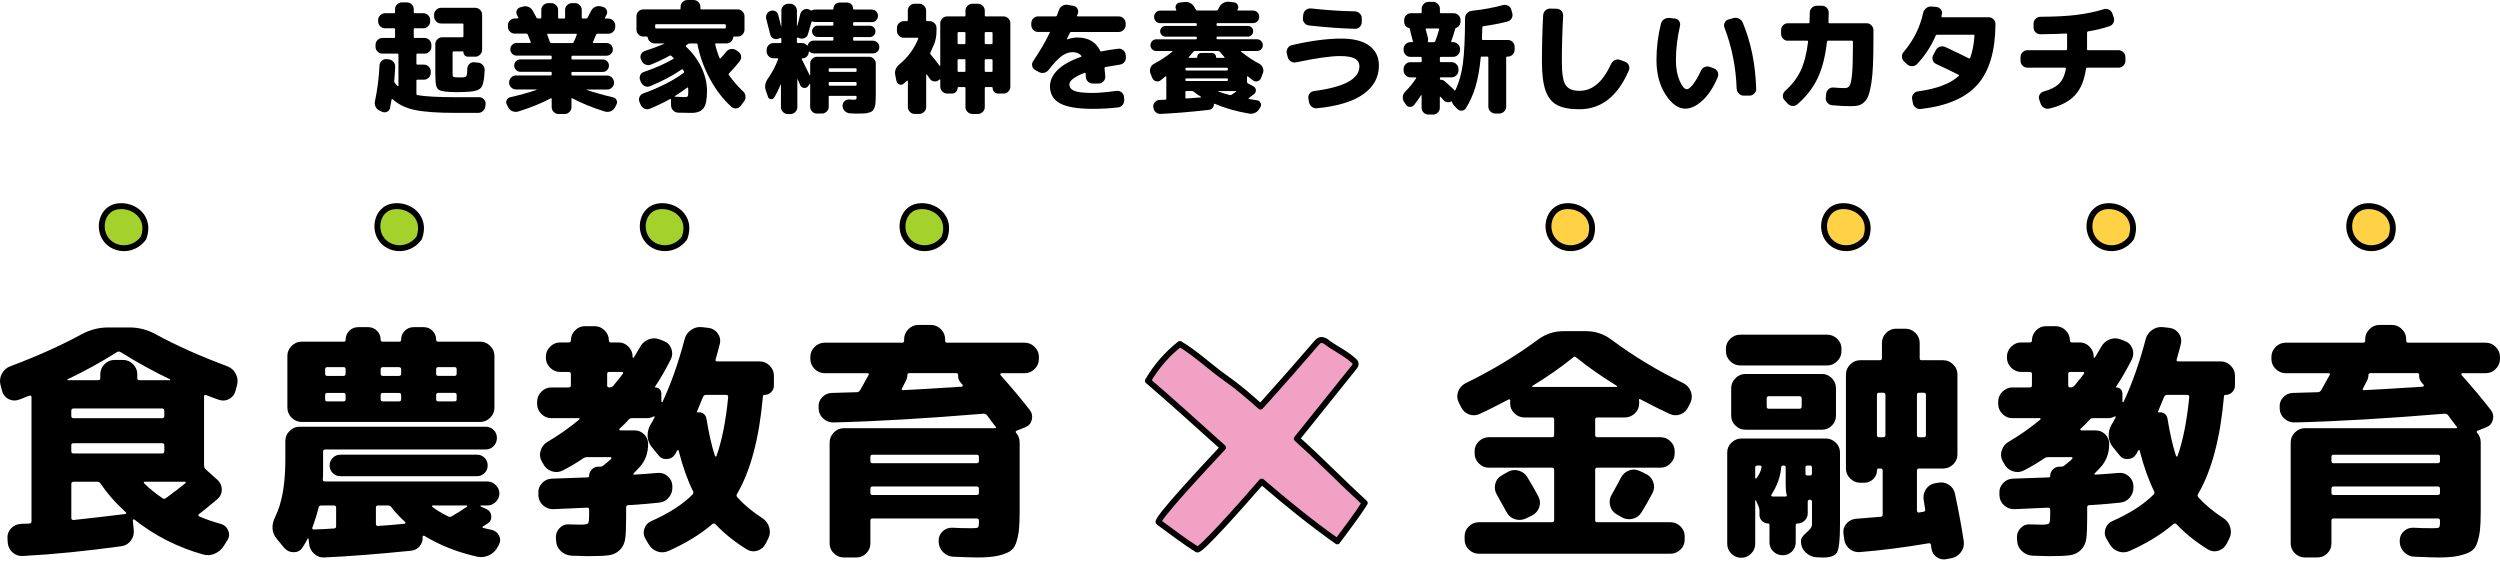
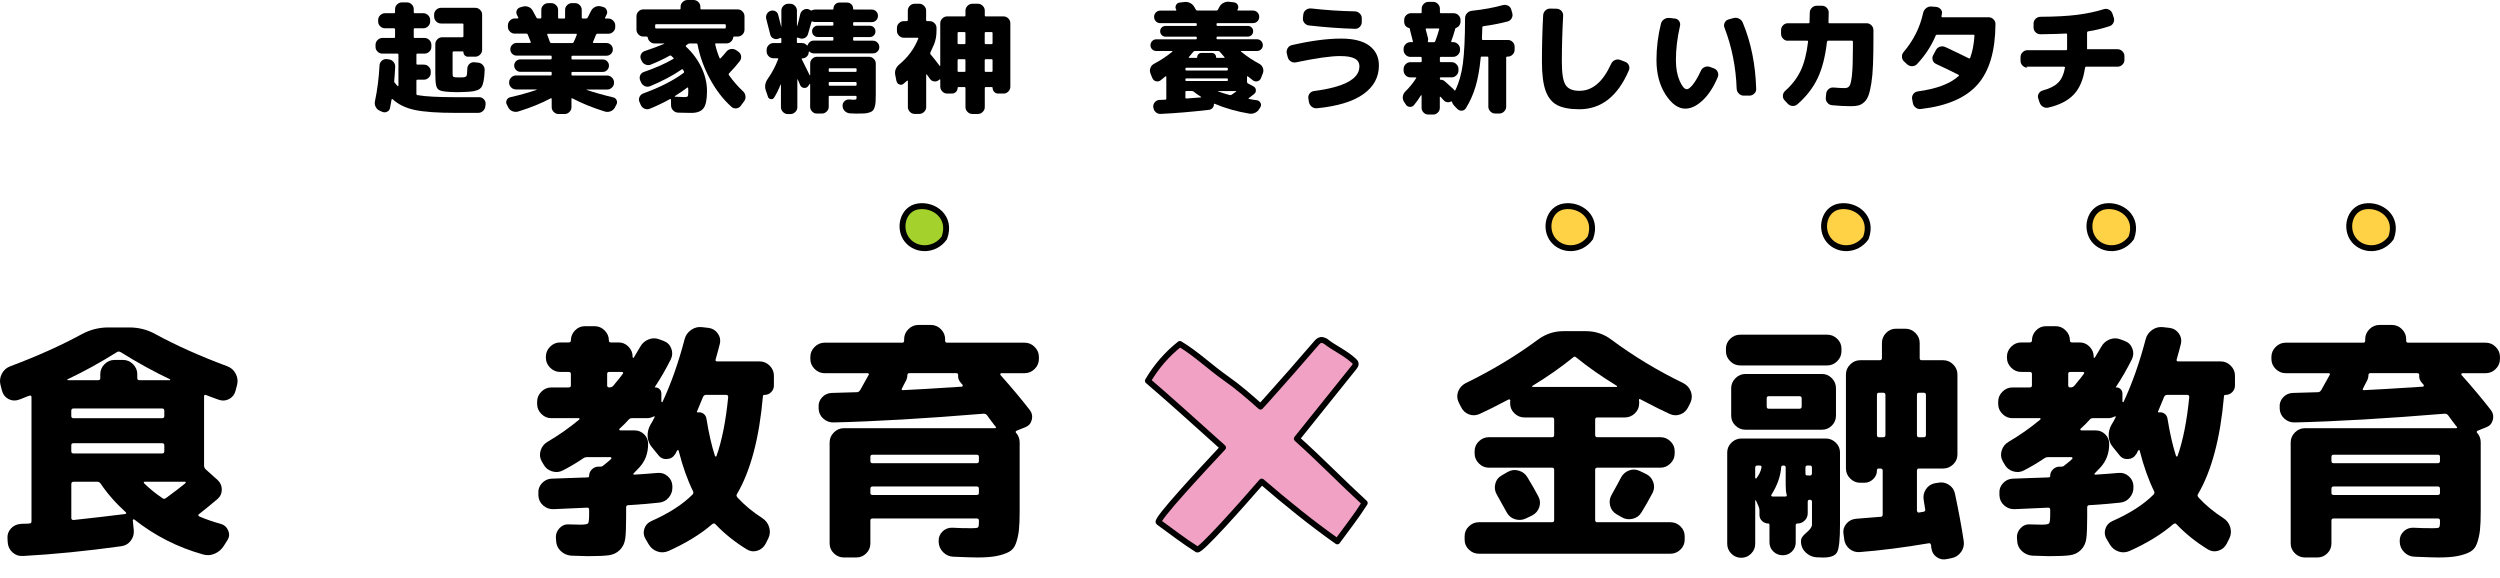
<svg xmlns="http://www.w3.org/2000/svg" id="a" viewBox="0 0 800 185">
  <defs>
    <style>.b{fill:#f1a1c4;}.b,.c,.d{stroke:#000;stroke-linecap:round;stroke-linejoin:round;stroke-width:1.89px;}.c{fill:#ffd145;}.d{fill:#a4d12b;}</style>
  </defs>
  <g>
    <g>
      <path d="M121.48,35.42c-.57-.26-.99-.67-1.27-1.23-.28-.57-.36-1.16-.23-1.77,.77-3.63,1.26-7.47,1.47-11.54,.05-.59,.3-1.08,.75-1.47s.96-.55,1.52-.5l.62,.08c.62,.05,1.13,.31,1.54,.77,.41,.46,.6,1,.58,1.62-.1,2.01-.21,3.51-.31,4.51-.05,.23,0,.42,.15,.58,.41,.51,.73,.87,.97,1.08,.02,.05,.07,.06,.13,.02,.06-.04,.1-.08,.1-.14v-9.92c0-.23-.1-.35-.31-.35h-4.82c-.59,0-1.11-.21-1.54-.64-.44-.42-.66-.93-.66-1.52v-.66c0-.59,.22-1.11,.66-1.54,.44-.44,.95-.66,1.54-.66h3.7c.23,0,.35-.1,.35-.31v-2.43c0-.23-.12-.35-.35-.35h-2.86c-.59,0-1.11-.21-1.54-.64-.44-.42-.66-.93-.66-1.52v-.5c0-.59,.22-1.1,.66-1.52,.44-.42,.95-.64,1.54-.64h2.86c.23,0,.35-.12,.35-.35v-.96c0-.59,.22-1.1,.66-1.52,.44-.42,.95-.64,1.54-.64h1.58c.59,0,1.11,.21,1.54,.64s.66,.93,.66,1.52v.96c0,.23,.1,.35,.31,.35h2.74c.59,0,1.11,.21,1.54,.64,.44,.42,.66,.93,.66,1.52v.5c0,.59-.22,1.1-.66,1.52-.44,.42-.95,.64-1.54,.64h-2.74c-.21,0-.31,.12-.31,.35v2.43c0,.21,.1,.31,.31,.31h3.13c.59,0,1.11,.22,1.54,.66,.44,.44,.66,.95,.66,1.54v.66c0,.59-.22,1.1-.66,1.52-.44,.42-.95,.64-1.54,.64h-2.28c-.21,0-.31,.12-.31,.35v2.82c0,.23,.1,.35,.31,.35h2.08c.59,0,1.11,.21,1.54,.64,.44,.42,.66,.93,.66,1.52v.5c0,.59-.22,1.1-.66,1.52-.44,.42-.95,.64-1.54,.64h-2.08c-.21,0-.31,.12-.31,.35v4.17c0,.23,.12,.37,.35,.42,2.49,.44,6.56,.66,12.19,.66h7.52c.59,0,1.09,.21,1.51,.64,.41,.42,.6,.93,.58,1.52l-.08,.66c-.05,.62-.3,1.14-.73,1.56-.44,.42-.96,.64-1.58,.64h-7.22c-5.76,0-10.11-.31-13.04-.93-2.93-.62-5.31-1.77-7.14-3.47-.03-.05-.08-.06-.15-.04-.08,.03-.13,.06-.15,.12-.21,1.23-.37,2.15-.5,2.74-.1,.57-.42,.97-.95,1.22-.53,.24-1.05,.25-1.56,.02l-.81-.35Zm26.47-23.5c.23,0,.35-.12,.35-.35v-3.74c0-.21-.12-.31-.35-.31h-6.83c-.59,0-1.11-.22-1.54-.66-.44-.44-.66-.95-.66-1.54v-.66c0-.59,.22-1.1,.66-1.52,.44-.42,.95-.64,1.54-.64h10.96c.59,0,1.11,.21,1.54,.64,.44,.42,.66,.93,.66,1.52V15.94c0,.59-.22,1.11-.66,1.54-.44,.44-.95,.66-1.54,.66h-2.35c-.41,0-.75-.14-1.02-.42-.27-.28-.41-.63-.41-1.04,0-.15-.08-.23-.23-.23h-2.89c-.23,0-.35,.12-.35,.35v6.71c0,.54,.04,.87,.14,.98,.09,.12,.37,.2,.83,.25,.28,.03,.68,.04,1.2,.04,.54,0,.98-.01,1.31-.04,.51-.05,.84-.21,.98-.46,.14-.26,.22-1.04,.25-2.35,.03-.59,.26-1.09,.69-1.49,.44-.4,.95-.57,1.54-.52l1.2,.12c.62,.05,1.13,.31,1.54,.77,.41,.46,.6,1,.58,1.62-.1,2.86-.46,4.69-1.06,5.5-.6,.81-1.86,1.28-3.76,1.41-1.59,.1-2.89,.15-3.9,.15-1.31,0-2.44-.05-3.4-.15-1.21-.1-2.04-.29-2.49-.56-.45-.27-.76-.77-.93-1.5-.17-.73-.25-2.01-.25-3.84V14.12c0-.59,.22-1.11,.66-1.54,.44-.44,.95-.66,1.54-.66h6.44Z" />
      <path d="M162.65,34.38l-.46-.89c-.26-.46-.28-.94-.06-1.43,.22-.49,.58-.8,1.1-.93,3.11-.72,5.96-1.52,8.53-2.39,0-.03-.03-.06-.08-.12h-6.56c-.59,0-1.11-.21-1.54-.64-.44-.42-.66-.93-.66-1.52v-.12c0-.59,.22-1.11,.66-1.54,.44-.44,.95-.66,1.54-.66h11.11c.21,0,.31-.1,.31-.31v-.54c0-.21-.1-.31-.31-.31h-9.72c-.54,0-1-.2-1.39-.6-.39-.4-.58-.87-.58-1.41s.19-1,.58-1.39c.39-.39,.85-.58,1.39-.58h9.72c.21,0,.31-.12,.31-.35v-.5c0-.23-.1-.35-.31-.35h-10.88c-.57,0-1.05-.19-1.45-.58-.4-.39-.6-.86-.6-1.43s.2-1.05,.6-1.45c.4-.4,.88-.6,1.45-.6h4.24c.21,0,.28-.12,.23-.35l-.93-2.32c-.08-.21-.22-.31-.42-.31h-3.74c-.59,0-1.11-.21-1.54-.64-.44-.42-.66-.93-.66-1.52v-.5c0-.59,.22-1.11,.66-1.54,.44-.44,.95-.66,1.54-.66h.93c.08,0,.13-.03,.17-.1,.04-.06,.04-.12,.02-.17-.05-.08-.12-.21-.19-.39-.08-.18-.14-.31-.19-.39-.28-.49-.32-.99-.12-1.5,.21-.51,.58-.85,1.12-1l.81-.23c.62-.18,1.22-.15,1.81,.08,.59,.23,1.04,.62,1.35,1.16,.08,.15,.26,.49,.54,1,.28,.51,.5,.93,.66,1.23,.08,.21,.23,.31,.46,.31h.81c.21,0,.31-.12,.31-.35V3.16c0-.59,.22-1.1,.66-1.52,.44-.42,.95-.64,1.54-.64h.97c.59,0,1.11,.21,1.54,.64,.44,.42,.66,.93,.66,1.52v2.43c0,.23,.1,.35,.31,.35h1.62c.21,0,.31-.12,.31-.35V3.16c0-.59,.22-1.1,.66-1.52s.95-.64,1.54-.64h.97c.59,0,1.1,.21,1.52,.64s.64,.93,.64,1.52v2.43c0,.23,.12,.35,.35,.35h1.04c.21,0,.37-.1,.5-.31,.13-.23,.49-.94,1.08-2.12,.28-.57,.71-.99,1.27-1.27,.57-.28,1.16-.36,1.77-.23l.73,.19c.57,.13,.97,.45,1.22,.96,.24,.51,.24,1.03-.02,1.54l-.46,.93c-.1,.21-.04,.31,.19,.31h.85c.59,0,1.11,.22,1.54,.66,.44,.44,.66,.95,.66,1.54v.5c0,.59-.22,1.1-.66,1.52-.44,.42-.95,.64-1.54,.64h-3.51c-.21,0-.36,.12-.46,.35-.36,.9-.68,1.69-.97,2.35-.03,.05-.01,.11,.04,.17,.05,.06,.12,.1,.19,.1h4.09c.57,0,1.05,.2,1.45,.6,.4,.4,.6,.88,.6,1.45s-.2,1.04-.6,1.43c-.4,.39-.88,.58-1.45,.58h-10.88c-.21,0-.31,.12-.31,.35v.5c0,.23,.1,.35,.31,.35h9.72c.54,0,1,.19,1.39,.58,.39,.39,.58,.85,.58,1.39s-.19,1.01-.58,1.41c-.39,.4-.85,.6-1.39,.6h-9.72c-.21,0-.31,.1-.31,.31v.54c0,.21,.1,.31,.31,.31h11.11c.59,0,1.11,.22,1.54,.66,.44,.44,.66,.95,.66,1.54v.12c0,.59-.22,1.1-.66,1.52-.44,.42-.95,.64-1.54,.64h-6.56s-.03,.06,0,.12c2.42,.82,5.25,1.62,8.49,2.39,.51,.1,.88,.41,1.1,.91,.22,.5,.19,.98-.1,1.45l-.46,.89c-.31,.57-.77,.96-1.37,1.2s-1.22,.26-1.83,.08c-3.96-1.23-7.42-2.64-10.38-4.21-.21-.1-.31-.05-.31,.15v2.66c0,.59-.22,1.11-.66,1.54-.44,.44-.95,.66-1.54,.66h-1.93c-.59,0-1.11-.22-1.54-.66-.44-.44-.66-.95-.66-1.54v-2.66c0-.08-.03-.13-.1-.17-.06-.04-.12-.04-.17-.02-2.86,1.54-6.33,2.96-10.42,4.24-.62,.18-1.23,.15-1.83-.08-.61-.23-1.06-.63-1.37-1.2Zm13.78-20.6h6.64c.26,0,.42-.1,.5-.31,.31-.59,.64-1.38,1-2.35,.05-.21-.01-.31-.19-.31h-9.07c-.18,0-.24,.1-.19,.31,.21,.52,.49,1.29,.85,2.32,.1,.23,.26,.35,.46,.35Z" />
      <path d="M205.83,11.69c-.59,0-1.1-.22-1.52-.66-.42-.44-.64-.95-.64-1.54V5.21c0-.59,.21-1.11,.64-1.54,.42-.44,.93-.66,1.52-.66h11.65c.21,0,.31-.12,.31-.35v-.5c0-.59,.22-1.1,.66-1.52,.44-.42,.95-.64,1.54-.64h1.93c.59,0,1.11,.21,1.54,.64,.44,.42,.66,.93,.66,1.52v.5c0,.23,.1,.35,.31,.35h11.65c.59,0,1.1,.22,1.52,.66,.42,.44,.64,.95,.64,1.54v4.28c0,.59-.21,1.11-.64,1.54-.42,.44-.93,.66-1.52,.66h-1.12c-.18,0-.3,.12-.35,.35-.08,.51-.32,.95-.73,1.31-.41,.36-.89,.54-1.43,.54h-3.36c-.21,0-.28,.09-.23,.27,.33,1.52,.8,2.98,1.39,4.4,.1,.18,.22,.21,.35,.08,.69-.75,1.3-1.44,1.81-2.08,.39-.49,.88-.78,1.49-.87,.6-.09,1.16,.03,1.68,.37l.66,.46c.51,.36,.82,.83,.91,1.41,.09,.58-.05,1.11-.41,1.6-.9,1.18-2.04,2.5-3.43,3.94-.18,.18-.19,.37-.04,.58,1.41,1.98,2.92,3.7,4.51,5.17,.44,.41,.69,.92,.77,1.52,.08,.6-.06,1.15-.42,1.64l-1.08,1.47c-.36,.49-.84,.77-1.45,.83-.61,.06-1.13-.11-1.56-.52-2.62-2.34-4.91-5.31-6.85-8.89-1.94-3.59-3.27-7.29-3.99-11.09-.03-.18-.15-.27-.39-.27h-2.12c-.21,0-.4,.06-.58,.19-.05,.05-.14,.12-.27,.21-.13,.09-.22,.16-.27,.21-.18,.13-.19,.27-.04,.42,2.11,1.96,3.76,4.18,4.94,6.68,1.18,2.5,1.77,5,1.77,7.52,0,2.68-.37,4.51-1.12,5.5-.75,.99-2.04,1.49-3.9,1.49-1.57,0-2.97-.03-4.21-.08-.62-.03-1.14-.26-1.58-.69-.44-.44-.67-.96-.69-1.58l-.04-1.93c0-.08-.04-.13-.12-.17-.08-.04-.14-.03-.19,.02-2.14,1.18-4.28,2.21-6.44,3.09-.57,.23-1.13,.23-1.68,0-.55-.23-.96-.63-1.22-1.2l-.42-.96c-.23-.54-.23-1.08,.02-1.62,.24-.54,.65-.91,1.22-1.12,5.25-1.9,9.54-4.09,12.89-6.56,.15-.13,.19-.3,.12-.5-.03-.05-.05-.1-.08-.15-.03-.05-.06-.11-.12-.17-.05-.06-.09-.12-.12-.17-.1-.21-.24-.24-.42-.12-2.83,1.96-6.2,3.74-10.11,5.36-.57,.23-1.13,.23-1.68-.02-.55-.24-.96-.65-1.22-1.22l-.27-.62c-.23-.54-.23-1.08,0-1.62,.23-.54,.63-.9,1.2-1.08,3.6-1.23,6.71-2.61,9.34-4.13,.21-.1,.23-.23,.08-.39-.08-.08-.19-.18-.33-.31-.14-.13-.25-.23-.33-.31-.15-.15-.32-.18-.5-.08-1.9,1.06-3.91,2.01-6.02,2.86-.57,.23-1.14,.23-1.72,0-.58-.23-1-.63-1.25-1.2l-.23-.5c-.23-.51-.23-1.04,.02-1.56,.24-.53,.64-.88,1.18-1.06,2.26-.75,4.35-1.52,6.25-2.32,.03-.03,.04-.05,.04-.08s-.03-.04-.08-.04h-3.05c-.54,0-1.02-.18-1.43-.54-.41-.36-.66-.8-.73-1.31-.05-.23-.18-.35-.39-.35h-1.08Zm4.13-3.94c-.21,0-.31,.12-.31,.35v.66c0,.23,.1,.35,.31,.35h21.99c.21,0,.31-.12,.31-.35v-.66c0-.23-.1-.35-.31-.35h-21.99Zm9.99,20.26c-1.11,.85-2.42,1.75-3.94,2.7-.05,.03-.08,.07-.08,.14s.03,.1,.08,.1c1.54,.08,2.6,.12,3.16,.12,.49,0,.79-.1,.91-.29s.17-.74,.17-1.64c0-.13,0-.3-.02-.52-.01-.22-.02-.38-.02-.48,0-.05-.03-.09-.1-.12-.06-.03-.12-.03-.17,0Z" />
      <path d="M245.74,30.91l-.66-1.89c-.46-1.29-.26-2.56,.62-3.82,1.39-1.98,2.49-4.08,3.32-6.29,.05-.18-.03-.27-.23-.27h-1.31c-.59,0-1.1-.22-1.52-.66-.42-.44-.64-.95-.64-1.54v-.46c0-.59,.21-1.11,.64-1.54,.42-.44,.93-.66,1.52-.66h2.24c.21,0,.31-.1,.31-.31v-1.08c0-.21-.1-.28-.31-.23l-.66,.23c-.54,.21-1.07,.17-1.6-.1-.53-.27-.86-.69-.98-1.25-.57-2.26-.99-3.91-1.27-4.94-.15-.54-.1-1.07,.15-1.58,.26-.51,.66-.86,1.2-1.04,.54-.18,1.05-.15,1.54,.1,.49,.24,.8,.64,.93,1.18,.21,.8,.51,2.04,.93,3.74,.03,0,.05-.01,.08-.04V3.4c0-.59,.22-1.11,.66-1.54,.44-.44,.95-.66,1.54-.66h.62c.59,0,1.1,.22,1.52,.66,.42,.44,.64,.95,.64,1.54v4.86s.02,.04,.06,.04,.06-.01,.06-.04c.31-1.08,.62-2.32,.93-3.7,.13-.57,.43-1.01,.91-1.33,.48-.32,1-.43,1.56-.33,.33,.08,.6,.21,.81,.39,.13,.1,.29,.1,.5,0,.28-.15,.6-.23,.96-.23h5.59c.21,0,.31-.1,.31-.31,0-.54,.19-1,.56-1.37,.37-.37,.83-.56,1.37-.56h2.43c.54,0,1,.19,1.37,.56,.37,.37,.56,.83,.56,1.37,0,.21,.1,.31,.31,.31h5.63c.57,0,1.04,.19,1.43,.58,.39,.39,.58,.86,.58,1.43s-.19,1.04-.58,1.43c-.39,.39-.86,.58-1.43,.58h-5.59c-.23,0-.35,.12-.35,.35v.46c0,.23,.12,.35,.35,.35h4.98c.51,0,.94,.17,1.29,.52,.35,.35,.52,.78,.52,1.29s-.17,.95-.52,1.29c-.35,.35-.78,.52-1.29,.52h-4.98c-.23,0-.35,.12-.35,.35v.5c0,.21,.12,.31,.35,.31h5.98c.57,0,1.05,.2,1.45,.6,.4,.4,.6,.88,.6,1.45s-.2,1.04-.6,1.43c-.4,.39-.88,.58-1.45,.58h-18.91c-.54,0-1-.19-1.39-.58-.1-.05-.18-.01-.23,.12,0,.57-.2,1.05-.6,1.45-.4,.4-.88,.6-1.45,.6-.18,0-.24,.09-.19,.27,.59,1.16,1.45,2.89,2.58,5.21,.05,0,.09-.03,.12-.08v-3.74c0-.59,.21-1.1,.64-1.52,.42-.42,.93-.64,1.52-.64h16.63c.59,0,1.11,.21,1.54,.64,.44,.42,.66,.93,.66,1.52v9.84c0,1.03-.02,1.85-.06,2.45-.04,.6-.14,1.16-.31,1.68-.17,.51-.37,.89-.6,1.12-.23,.23-.62,.43-1.16,.6-.54,.17-1.11,.26-1.7,.29-.59,.03-1.42,.04-2.47,.04-.05,0-.72-.03-2.01-.08-.62-.05-1.15-.3-1.6-.73-.45-.44-.69-.96-.71-1.58v-.08c-.03-.59,.17-1.09,.6-1.49,.42-.4,.92-.58,1.49-.56,.77,.05,1.22,.08,1.35,.08,.49,0,.78-.04,.89-.12,.1-.08,.15-.33,.15-.77,0-.23-.12-.35-.35-.35h-8.26c-.21,0-.31,.1-.31,.31v3.2c0,.59-.22,1.1-.66,1.52-.44,.42-.95,.64-1.54,.64h-1.58c-.59,0-1.1-.21-1.52-.64-.42-.42-.64-.93-.64-1.52v-7.29c0-.05-.02-.08-.06-.08s-.07,.01-.1,.04c-.15,.31-.35,.58-.58,.81l-.04,.08c-.39,.36-.84,.48-1.35,.37-.52-.12-.88-.42-1.08-.91-.08-.23-.33-.84-.77-1.81-.05-.03-.09-.03-.12,0v8.91c0,.59-.22,1.11-.66,1.54-.44,.44-.95,.66-1.54,.66h-.85c-.59,0-1.11-.22-1.54-.66-.44-.44-.66-.95-.66-1.54v-7.25s-.06-.03-.12,0c-.59,1.54-1.29,2.95-2.08,4.21-.26,.39-.61,.54-1.06,.46-.45-.08-.75-.33-.91-.77Zm9.26-18.68v1.23c0,.21,.12,.31,.35,.31h1.23c.67,0,1.21,.24,1.62,.73,.03,.05,.07,.07,.14,.06,.06-.01,.11-.04,.13-.1,.13-.44,.37-.79,.71-1.06,.35-.27,.75-.41,1.22-.41h5.94c.23,0,.35-.1,.35-.31v-.5c0-.23-.12-.35-.35-.35h-4.67c-.49,0-.91-.17-1.27-.52-.36-.35-.54-.78-.54-1.29s.18-.95,.54-1.29c.36-.35,.78-.52,1.27-.52h4.67c.23,0,.35-.12,.35-.35v-.46c0-.23-.12-.35-.35-.35h-5.56c-.18,0-.42-.05-.73-.15-.21-.1-.33-.04-.39,.19-.23,.87-.61,2.16-1.12,3.86-.18,.57-.53,.97-1.06,1.22-.53,.24-1.07,.26-1.64,.06l-.54-.19c-.21-.05-.31,.01-.31,.19Zm10.19,9.92v.54c0,.21,.1,.31,.31,.31h8.26c.23,0,.35-.1,.35-.31v-.54c0-.21-.12-.31-.35-.31h-8.26c-.21,0-.31,.1-.31,.31Zm0,4.4v.54c0,.23,.1,.35,.31,.35h8.26c.23,0,.35-.12,.35-.35v-.54c0-.21-.12-.31-.35-.31h-8.26c-.21,0-.31,.1-.31,.31Z" />
      <path d="M286.87,25.97l-.39-1.97c-.26-1.31,.19-2.46,1.35-3.43,2.73-2.26,4.73-5,6.02-8.22,.05-.18-.01-.27-.19-.27h-4.44c-.59,0-1.11-.22-1.54-.66-.44-.44-.66-.95-.66-1.54v-.96c0-.59,.22-1.1,.66-1.52,.44-.42,.95-.64,1.54-.64h.93c.23,0,.35-.12,.35-.35V3.4c0-.59,.21-1.11,.64-1.54,.42-.44,.93-.66,1.52-.66h1.5c.59,0,1.11,.22,1.54,.66,.44,.44,.66,.95,.66,1.54v3.01c0,.23,.12,.35,.35,.35h.77c.59,0,1.11,.21,1.54,.64,.44,.42,.66,.93,.66,1.52v.96c0,1.57-.26,3-.77,4.28-.46,1.08-.86,1.97-1.2,2.66-.08,.21-.06,.39,.04,.54,.98,1.16,1.96,2.39,2.93,3.7,.05,.05,.1,.06,.14,.04,.04-.03,.06-.06,.06-.12V7.45c0-.59,.22-1.11,.66-1.54,.44-.44,.95-.66,1.54-.66h5.56c.21,0,.31-.1,.31-.31v-1.54c0-.59,.22-1.11,.66-1.54,.44-.44,.95-.66,1.54-.66h1.78c.59,0,1.11,.22,1.54,.66,.44,.44,.66,.95,.66,1.54v1.54c0,.21,.1,.31,.31,.31h5.71c.59,0,1.1,.22,1.52,.66,.42,.44,.64,.95,.64,1.54V27.74c0,.59-.21,1.11-.64,1.54-.42,.44-.93,.66-1.52,.66h-1.74c-.49,0-.91-.17-1.25-.52s-.52-.78-.52-1.29c0-.18-.09-.27-.27-.27h-1.93c-.21,0-.31,.12-.31,.35v6.06c0,.59-.22,1.11-.66,1.54-.44,.44-.95,.66-1.54,.66h-1.78c-.59,0-1.11-.22-1.54-.66-.44-.44-.66-.95-.66-1.54v-6.06c0-.23-.1-.35-.31-.35h-1.93c-.18,0-.27,.09-.27,.27,0,.49-.17,.91-.52,1.27-.35,.36-.78,.54-1.29,.54h-1.54c-.59,0-1.11-.22-1.54-.66-.44-.44-.66-.95-.66-1.54v-2.2c0-.05-.03-.09-.1-.12-.06-.03-.11-.03-.13,0l-.19,.15c-.41,.39-.91,.55-1.51,.48-.59-.06-1.06-.34-1.39-.83-.08-.1-.23-.31-.44-.62-.22-.31-.39-.55-.52-.73-.05-.05-.1-.07-.15-.06-.05,.01-.08,.05-.08,.1v10.34c0,.59-.22,1.11-.66,1.54-.44,.44-.95,.66-1.54,.66h-1.5c-.59,0-1.1-.22-1.52-.66-.42-.44-.64-.95-.64-1.54v-8.33c0-.05-.03-.09-.1-.12-.06-.03-.12-.01-.17,.04-.52,.46-.9,.8-1.16,1-.41,.31-.86,.37-1.33,.17-.48-.19-.77-.55-.87-1.06Zm19.56-15.36v3.16c0,.23,.1,.35,.31,.35h1.89c.21,0,.31-.12,.31-.35v-3.16c0-.23-.1-.35-.31-.35h-1.89c-.21,0-.31,.12-.31,.35Zm0,8.68v3.4c0,.21,.1,.31,.31,.31h1.89c.21,0,.31-.1,.31-.31v-3.4c0-.23-.1-.35-.31-.35h-1.89c-.21,0-.31,.12-.31,.35Zm8.68-8.68v3.16c0,.23,.1,.35,.31,.35h1.85c.23,0,.35-.12,.35-.35v-3.16c0-.23-.12-.35-.35-.35h-1.85c-.21,0-.31,.12-.31,.35Zm0,8.68v3.4c0,.21,.1,.31,.31,.31h1.85c.23,0,.35-.1,.35-.31v-3.4c0-.23-.12-.35-.35-.35h-1.85c-.21,0-.31,.12-.31,.35Z" />
-       <path d="M332.17,10.23c-.59,0-1.1-.22-1.52-.66-.42-.44-.64-.95-.64-1.54v-.58c0-.59,.21-1.11,.64-1.54,.42-.44,.93-.66,1.52-.66h5.59c.23,0,.39-.1,.46-.31,.05-.13,.15-.39,.29-.77s.25-.68,.33-.89c.21-.62,.57-1.09,1.1-1.41,.53-.32,1.1-.43,1.72-.33l1.85,.35c.57,.1,.99,.39,1.27,.87,.28,.48,.33,.98,.15,1.52-.03,.08-.07,.19-.13,.35-.06,.15-.11,.27-.14,.35-.05,.18,.03,.27,.23,.27h13.12c.59,0,1.11,.22,1.54,.66,.44,.44,.66,.95,.66,1.54v.58c0,.59-.22,1.11-.66,1.54-.44,.44-.95,.66-1.54,.66h-15.2c-.23,0-.39,.09-.46,.27-.62,1.31-.94,1.99-.96,2.04v.08h.08c1.16-.41,2.24-.62,3.24-.62,3.52,0,5.97,1.4,7.33,4.21,.08,.21,.23,.28,.46,.23,1.57-.33,3.34-.62,5.32-.85,.59-.08,1.12,.08,1.6,.46,.48,.39,.74,.87,.79,1.47l.08,.73c.05,.59-.11,1.13-.48,1.6-.37,.48-.86,.75-1.45,.83-1.39,.21-2.93,.46-4.63,.77-.23,.05-.32,.19-.27,.42,.15,1.52,.23,2.41,.23,2.66,.03,.59-.18,1.11-.62,1.54-.44,.44-.95,.66-1.54,.66h-1.85c-.59,0-1.11-.21-1.54-.64-.44-.42-.67-.93-.69-1.52,0-.46-.01-.81-.04-1.04,0-.08-.04-.14-.12-.19-.08-.05-.15-.06-.23-.04-3.24,1.26-4.86,2.5-4.86,3.7,0,.93,.51,1.61,1.54,2.06,1.03,.45,3.02,.68,5.98,.68,1.75,0,4.27-.22,7.56-.66,.59-.08,1.13,.07,1.6,.44,.48,.37,.74,.86,.79,1.45l.08,.93c.05,.59-.11,1.13-.48,1.62-.37,.49-.86,.77-1.45,.85-2.68,.31-5.38,.46-8.1,.46-4.89,0-8.4-.59-10.53-1.77-2.14-1.18-3.2-3-3.2-5.44,0-1.88,.82-3.63,2.47-5.25,1.65-1.62,4.12-3.01,7.41-4.17,.21-.1,.24-.23,.12-.39-.62-.75-1.56-1.12-2.82-1.12-1.13,0-2.26,.41-3.4,1.22-1.13,.81-2.52,2.28-4.17,4.42-.39,.51-.88,.84-1.49,.96-.6,.13-1.18,.04-1.72-.27l-1.12-.62c-.51-.28-.84-.71-.96-1.27-.13-.57-.03-1.09,.31-1.58,2.26-3.37,4.03-6.39,5.29-9.07,.1-.18,.04-.27-.19-.27h-3.55Z" />
      <path d="M368.72,24.96l-.58-1.5c-.23-.57-.23-1.14,0-1.74,.23-.59,.62-1.03,1.16-1.31,2.13-1.13,4.08-2.42,5.83-3.86,.05-.03,.06-.07,.04-.13-.03-.06-.06-.1-.12-.1h-5.05c-.52,0-.95-.18-1.31-.54-.36-.36-.54-.8-.54-1.31s.18-.96,.54-1.33c.36-.37,.8-.56,1.31-.56h12.66c.21,0,.31-.1,.31-.31v-.23c0-.21-.1-.31-.31-.31h-9.68c-.49,0-.9-.17-1.23-.5-.33-.33-.5-.75-.5-1.23s.17-.89,.5-1.22c.33-.32,.75-.48,1.23-.48h9.68c.21,0,.31-.12,.31-.35v-.19c0-.23-.1-.35-.31-.35h-11.34c-.57,0-1.04-.19-1.43-.58-.39-.39-.58-.86-.58-1.43s.19-1.04,.58-1.43c.39-.39,.86-.58,1.43-.58h4.9c.08,0,.14-.03,.17-.1,.04-.06,.04-.12,.02-.17,0-.03,0-.04-.02-.04s-.02-.01-.02-.04c-.26-.44-.28-.89-.06-1.37,.22-.48,.58-.75,1.1-.83l1.47-.19c.67-.1,1.3-.01,1.89,.27,.59,.28,1.05,.71,1.39,1.27,.05,.1,.13,.25,.25,.44s.2,.34,.25,.44c.13,.21,.3,.31,.5,.31h6.1c.23,0,.39-.09,.46-.27,.26-.44,.4-.69,.42-.77,.28-.59,.71-1.05,1.27-1.37,.57-.32,1.17-.46,1.81-.41l1.62,.19c.54,.05,.94,.31,1.2,.77,.26,.46,.27,.94,.04,1.43,0,.03-.01,.04-.04,.04l-.04,.08c-.1,.21-.04,.31,.19,.31h4.75c.57,0,1.04,.19,1.43,.58,.39,.39,.58,.86,.58,1.43s-.19,1.04-.58,1.43c-.39,.39-.86,.58-1.43,.58h-11.34c-.21,0-.31,.12-.31,.35v.19c0,.23,.1,.35,.31,.35h9.68c.49,0,.9,.16,1.23,.48,.33,.32,.5,.73,.5,1.22s-.17,.9-.5,1.23c-.33,.33-.75,.5-1.23,.5h-9.68c-.21,0-.31,.1-.31,.31v.23c0,.21,.1,.31,.31,.31h12.66c.51,0,.95,.19,1.31,.56,.36,.37,.54,.82,.54,1.33s-.18,.95-.54,1.31c-.36,.36-.8,.54-1.31,.54h-5.06c-.05,0-.09,.02-.12,.06-.03,.04-.01,.08,.04,.13,1.85,1.52,3.79,2.82,5.83,3.9,.54,.28,.93,.72,1.16,1.31,.23,.59,.23,1.17,0,1.74l-.58,1.5c-.21,.54-.57,.89-1.1,1.04-.53,.15-1.02,.06-1.49-.27-.59-.44-1.14-.87-1.66-1.31-.1-.05-.18-.01-.23,.12v1.66c0,.23,.09,.4,.27,.5l1.81,.96c.46,.26,.71,.64,.75,1.16,.04,.51-.15,.94-.56,1.27-.77,.62-1.35,1.07-1.74,1.35-.13,.1-.1,.18,.08,.23,1.03,.21,1.88,.35,2.55,.42,.51,.08,.89,.35,1.14,.81s.24,.93-.02,1.39l-.31,.5c-.33,.59-.8,1.03-1.39,1.31-.59,.28-1.21,.37-1.85,.27-4.01-.67-7.72-1.72-11.11-3.16-.05-.03-.1-.02-.15,.02-.05,.04-.08,.08-.08,.14,.03,.44-.12,.83-.42,1.18s-.68,.55-1.12,.6c-5.45,.64-10.61,1.08-15.47,1.31-.62,.03-1.15-.16-1.6-.56-.45-.4-.7-.91-.75-1.52l-.04-.12c-.05-.59,.12-1.11,.52-1.56,.4-.45,.89-.69,1.49-.71,.21-.03,.51-.04,.91-.04s.7-.01,.91-.04c.23,0,.35-.12,.35-.35v-7.02c0-.05-.03-.09-.1-.12-.06-.03-.11-.03-.13,0-.36,.31-.9,.75-1.62,1.31-.46,.33-.96,.42-1.5,.27-.54-.15-.91-.5-1.12-1.04Zm10.61-2.93v.19c0,.23,.12,.35,.35,.35h12.89c.23,0,.35-.12,.35-.35v-.19c0-.23-.12-.35-.35-.35h-12.89c-.23,0-.35,.12-.35,.35Zm0,3.36v.23c0,.21,.12,.31,.35,.31h12.89c.23,0,.35-.1,.35-.31v-.23c0-.21-.12-.31-.35-.31h-12.89c-.23,0-.35,.1-.35,.31Zm0,4.05v1.77c0,.21,.12,.31,.35,.31,2.06-.15,3.59-.27,4.59-.35,.05,0,.08-.03,.1-.08,.01-.05,0-.09-.06-.12-1.03-.64-1.81-1.2-2.35-1.66-.18-.13-.37-.19-.58-.19h-1.7c-.23,0-.35,.1-.35,.31Zm1.12-11.19c-.05,.03-.06,.08-.04,.15,.02,.08,.06,.12,.12,.12h2.35c.15,0,.23-.08,.23-.23,0-.39,.13-.71,.39-.96,.26-.26,.58-.39,.97-.39h3.32c.39,0,.71,.13,.96,.39,.26,.26,.39,.58,.39,.96,0,.15,.08,.23,.23,.23h2.35c.05,0,.1-.03,.14-.08,.04-.05,.03-.1-.02-.15-.52-.57-1-1.13-1.47-1.7-.18-.18-.36-.27-.54-.27h-7.41c-.26,0-.44,.08-.54,.23-.62,.77-1.09,1.34-1.43,1.7Zm15.13,11.04c.1-.1,.06-.15-.12-.15h-5.67s-.03,.06,0,.12c1.13,.41,2.38,.8,3.74,1.16,.23,.05,.44,.01,.62-.12,.15-.13,.39-.3,.71-.5,.32-.21,.56-.37,.71-.5Z" />
      <path d="M412.08,18.29l-.31-1.2c-.13-.59-.03-1.15,.29-1.68,.32-.53,.78-.85,1.37-.98,6.02-1.39,11.27-2.08,15.74-2.08,4.01,0,7.03,.77,9.05,2.3,2.02,1.53,3.03,3.63,3.03,6.31,0,3.73-1.65,6.78-4.94,9.14-3.29,2.37-8.26,3.88-14.89,4.55-.62,.05-1.16-.11-1.64-.48-.48-.37-.78-.87-.91-1.49l-.19-1.16c-.1-.59,.03-1.12,.39-1.58,.36-.46,.84-.73,1.43-.81,9.67-1.26,14.51-3.88,14.51-7.87,0-1.16-.5-2-1.51-2.53-1-.53-2.56-.79-4.67-.79-3.04,0-7.74,.67-14.12,2.01-.59,.13-1.14,.03-1.66-.31-.51-.33-.84-.78-.96-1.35Zm7.45-15.59c4.78,.54,9.47,.85,14.04,.93,.59,.03,1.11,.25,1.54,.68,.44,.42,.66,.93,.66,1.52v1.23c0,.59-.21,1.11-.64,1.54-.42,.44-.93,.64-1.52,.62-4.61-.13-9.53-.49-14.78-1.08-.59-.08-1.07-.35-1.45-.83-.37-.48-.52-1.01-.44-1.6l.12-1.12c.08-.59,.36-1.07,.85-1.43,.49-.36,1.03-.51,1.62-.46Z" />
      <path d="M449.9,33.49l-.62-.93c-.33-.51-.46-1.08-.37-1.7,.09-.62,.35-1.14,.79-1.58,1.34-1.31,2.48-2.71,3.43-4.21,.13-.21,.09-.31-.12-.31h-1.7c-.59,0-1.1-.22-1.52-.66-.42-.44-.64-.95-.64-1.54v-.46c0-.59,.21-1.11,.64-1.54,.42-.44,.93-.66,1.52-.66h3.28c.23,0,.35-.1,.35-.31v-1.04c0-.23-.12-.35-.35-.35h-3.28c-.59,0-1.1-.22-1.52-.66-.42-.44-.64-.95-.64-1.54v-.31c0-.59,.21-1.11,.64-1.54,.42-.44,.93-.66,1.52-.66h.58c.21,0,.28-.09,.23-.27-.36-1.49-.64-2.61-.85-3.36-.05-.21-.08-.37-.08-.5,0-.21-.1-.33-.31-.39-1.03-.31-1.54-1-1.54-2.08v-.5c0-.59,.21-1.1,.64-1.52,.42-.42,.93-.64,1.52-.64h3.09c.23,0,.35-.12,.35-.35v-1.08c0-.59,.21-1.11,.64-1.54,.42-.44,.93-.66,1.52-.66h1.51c.59,0,1.1,.22,1.52,.66,.42,.44,.64,.95,.64,1.54v1.08c0,.23,.12,.35,.35,.35h4.05c.59,0,1.11,.21,1.54,.64,.44,.42,.66,.93,.66,1.52v.5c0,.46-.13,.88-.39,1.25-.26,.37-.61,.64-1.04,.79-.21,.08-.31,.22-.31,.42,0,.05-.03,.15-.08,.31-.36,1.29-.75,2.47-1.16,3.55-.05,.18,.03,.27,.23,.27h.39c.59,0,1.11,.22,1.54,.66,.44,.44,.66,.95,.66,1.54v.31c0,.59-.22,1.11-.66,1.54-.44,.44-.95,.66-1.54,.66h-3.9c-.23,0-.35,.12-.35,.35v1.04c0,.21,.12,.31,.35,.31h3.4c.59,0,1.11,.22,1.54,.66,.44,.44,.66,.95,.66,1.54v.46c0,.59-.22,1.11-.66,1.54-.44,.44-.95,.66-1.54,.66h-3.4c-.23,0-.35,.12-.35,.35v.08c0,.23,.1,.35,.31,.35,.46,0,.87,.15,1.23,.46,.59,.52,1.51,1.34,2.74,2.47,.05,.03,.17,.17,.35,.42,.1,.15,.21,.15,.31,0,1.16-2.34,1.96-5.16,2.41-8.45,.45-3.29,.69-8.15,.71-14.59,0-.62,.21-1.16,.64-1.62,.42-.46,.95-.72,1.56-.77,3.76-.41,7.05-1.02,9.88-1.81,.59-.15,1.15-.1,1.68,.17,.53,.27,.87,.69,1.02,1.25l.31,1.08c.18,.59,.12,1.16-.17,1.7-.3,.54-.74,.89-1.33,1.04-2.21,.59-4.78,1.09-7.72,1.5-.23,.05-.35,.18-.35,.39-.05,1.42-.09,2.64-.12,3.67,0,.23,.1,.35,.31,.35h7.99c.59,0,1.1,.21,1.52,.64,.42,.42,.64,.93,.64,1.52v.96c0,.59-.21,1.11-.64,1.54-.42,.44-.93,.66-1.52,.66h-.23c-.21,0-.31,.12-.31,.35v15.67c0,.59-.22,1.11-.66,1.54-.44,.44-.95,.66-1.54,.66h-1.31c-.59,0-1.11-.22-1.54-.66-.44-.44-.66-.95-.66-1.54v-15.67c0-.23-.1-.35-.31-.35h-1.78c-.23,0-.35,.1-.35,.31-.36,3.73-.92,6.85-1.68,9.36-.76,2.51-1.78,4.79-3.07,6.85-.31,.49-.74,.75-1.29,.79-.55,.04-1.04-.15-1.45-.56l-1.04-1.08c-.33-.36-.55-.75-.66-1.16-.05-.18-.18-.22-.39-.12-.36,.21-.76,.27-1.2,.19-.44-.08-.8-.28-1.08-.62-.41-.46-.75-.82-1-1.08-.05-.05-.1-.06-.15-.04-.05,.03-.08,.06-.08,.12v3.43c0,.59-.21,1.1-.64,1.52-.42,.42-.93,.64-1.52,.64h-1.51c-.59,0-1.1-.21-1.52-.64s-.64-.93-.64-1.52v-3.94c0-.05-.03-.08-.08-.1-.05-.01-.09,0-.12,.02-.8,1.29-1.54,2.34-2.24,3.16-.36,.41-.81,.6-1.35,.56-.54-.04-.96-.29-1.27-.75Zm6.69-22.71c.17,.63,.29,1.1,.37,1.41,.08,.31,.06,.64-.04,1-.05,.21,.03,.31,.23,.31h1.66c.23,0,.39-.09,.46-.27,.49-1.29,.91-2.57,1.27-3.86,.05-.18-.03-.27-.23-.27h-3.82c-.23,0-.32,.09-.27,.27,.08,.31,.2,.78,.37,1.41Z" />
      <path d="M505.38,34.96c-3.06,0-5.43-.45-7.12-1.35-1.68-.9-2.91-2.44-3.68-4.61-.77-2.17-1.16-5.24-1.16-9.2,0-5.22,.13-10.2,.39-14.93,.05-.62,.3-1.13,.73-1.54,.44-.41,.96-.6,1.58-.58l2.04,.04c.59,.03,1.09,.26,1.49,.69,.4,.44,.58,.95,.56,1.54-.28,5.04-.42,9.97-.42,14.78,0,3.73,.41,6.21,1.22,7.43,.81,1.22,2.27,1.83,4.38,1.83s3.88-.68,5.56-2.05c1.67-1.36,3.22-3.56,4.63-6.6,.26-.57,.66-.96,1.22-1.2s1.11-.24,1.68-.04l1.5,.58c.59,.21,1.01,.59,1.25,1.14,.24,.55,.24,1.11-.02,1.68-3.55,8.26-8.82,12.39-15.82,12.39Z" />
      <path d="M539.33,34.77c-2.29,0-4.41-1.5-6.35-4.51-1.94-3.01-2.91-6.69-2.91-11.04,0-3.94,.48-7.81,1.43-11.61,.15-.62,.49-1.1,1.02-1.45,.53-.35,1.11-.48,1.76-.41l1.7,.19c.57,.05,1.01,.32,1.33,.79,.32,.48,.42,1,.29,1.56-.87,3.78-1.31,7.42-1.31,10.92,0,2.6,.39,4.8,1.18,6.62,.78,1.81,1.56,2.72,2.33,2.72,.49,0,1.14-.51,1.95-1.52,.81-1.02,1.65-2.48,2.53-4.38,.26-.57,.66-.96,1.22-1.2,.55-.23,1.11-.24,1.68-.04l1.23,.46c.59,.21,1.01,.59,1.25,1.14,.24,.55,.25,1.11,.02,1.68-1.34,3.19-2.95,5.67-4.84,7.43-1.89,1.76-3.72,2.64-5.5,2.64Zm16.4-6.37c-.23-6.87-1.53-13.39-3.9-19.56-.21-.54-.18-1.07,.08-1.6,.26-.53,.67-.87,1.23-1.02l1.51-.42c.59-.18,1.18-.14,1.76,.13s1,.69,1.25,1.25c2.65,6.33,4.09,13.42,4.32,21.26,.03,.59-.18,1.1-.62,1.52-.44,.42-.95,.64-1.54,.64h-1.85c-.59,0-1.11-.22-1.54-.66-.44-.44-.67-.95-.69-1.54Z" />
      <path d="M572.1,13.04c-.59,0-1.1-.22-1.52-.66-.42-.44-.64-.95-.64-1.54v-1.2c0-.59,.21-1.11,.64-1.54,.42-.44,.93-.66,1.52-.66h6.6c.23,0,.35-.1,.35-.31,.05-1.34,.08-2.37,.08-3.09,0-.59,.22-1.11,.66-1.54,.44-.44,.95-.66,1.54-.66h1.7c.59,0,1.1,.21,1.52,.64s.64,.93,.64,1.52c0,.75-.03,1.79-.08,3.13,0,.21,.1,.31,.31,.31h11.92c.59,0,1.1,.22,1.52,.66,.42,.44,.64,.95,.64,1.54v2.7c0,3.27-.05,6.05-.14,8.33-.09,2.29-.26,4.25-.52,5.88-.26,1.63-.55,2.93-.89,3.88-.33,.95-.8,1.7-1.39,2.24-.59,.54-1.2,.89-1.83,1.06-.63,.17-1.45,.25-2.45,.25-1.85,0-3.86-.1-6.02-.31-.59-.05-1.09-.32-1.49-.79-.4-.48-.57-1.01-.52-1.6l.12-1.27c.05-.59,.31-1.09,.77-1.49,.46-.4,.99-.57,1.58-.52,1.44,.13,2.65,.19,3.63,.19,.69,0,1.2-.25,1.52-.75,.32-.5,.58-1.68,.77-3.53,.19-1.85,.29-4.68,.29-8.49v-2.05c0-.23-.1-.35-.31-.35h-7.6c-.21,0-.33,.12-.39,.35-.54,4.78-1.56,8.71-3.05,11.79-1.49,3.07-3.64,5.82-6.44,8.24-.46,.39-1,.55-1.6,.5-.6-.05-1.11-.31-1.52-.77l-.96-1.04c-.41-.44-.59-.95-.54-1.54,.05-.59,.3-1.08,.73-1.47,2.13-1.88,3.77-4,4.92-6.37,1.14-2.37,1.95-5.48,2.41-9.34,.05-.23-.05-.35-.31-.35h-6.17Z" />
      <path d="M610.3,20.6l-.96-.89c-.44-.39-.68-.88-.71-1.49-.04-.6,.13-1.13,.52-1.56,3.19-3.78,5.27-7.95,6.25-12.5,.13-.62,.44-1.12,.93-1.52,.49-.4,1.03-.58,1.62-.56l1.54,.12c.62,.05,1.12,.3,1.51,.73,.39,.44,.53,.94,.42,1.5,0,.08-.03,.2-.08,.37-.05,.17-.08,.29-.08,.37-.03,.08,0,.15,.06,.23,.06,.08,.14,.12,.21,.12h14.82c.59,0,1.11,.21,1.54,.64,.44,.42,.66,.93,.66,1.52-.05,8.67-1.97,15.13-5.75,19.39-3.78,4.26-9.83,6.86-18.14,7.81-.62,.08-1.17-.08-1.66-.46s-.78-.87-.89-1.47l-.23-1.27c-.1-.59,.03-1.12,.39-1.6,.36-.48,.84-.75,1.43-.83,6.04-.82,10.4-2.47,13.08-4.94,.15-.15,.13-.28-.08-.39-1.9-.98-4.3-2.13-7.18-3.47-.54-.26-.89-.66-1.06-1.22-.17-.55-.11-1.09,.17-1.6l.85-1.58c.28-.54,.71-.91,1.29-1.1s1.15-.16,1.72,.1c3.16,1.47,5.68,2.68,7.56,3.63,.18,.08,.31,.04,.39-.12,.75-2.01,1.21-4.39,1.39-7.14,0-.21-.1-.31-.31-.31h-11.65c-.23,0-.39,.1-.46,.31-1.39,3.29-3.37,6.32-5.94,9.07-.41,.44-.93,.67-1.54,.69-.62,.03-1.16-.17-1.62-.58Z" />
-       <path d="M648.77,21.65c-.59,0-1.11-.21-1.54-.64s-.66-.93-.66-1.52v-1.23c0-.59,.22-1.11,.66-1.54,.44-.44,.95-.66,1.54-.66h12.35c.23,0,.35-.1,.35-.31v-4.71c0-.21-.12-.31-.35-.31-1.62,.1-4.33,.18-8.14,.23-.62,0-1.14-.21-1.58-.62-.44-.41-.66-.93-.66-1.54v-1.23c0-.62,.22-1.14,.66-1.56,.44-.42,.96-.64,1.58-.64,4.68-.03,8.57-.23,11.65-.62,3.09-.39,5.96-.99,8.6-1.81,.57-.18,1.11-.13,1.64,.14,.53,.27,.89,.69,1.1,1.25l.42,1.27c.21,.59,.17,1.16-.1,1.7-.27,.54-.69,.9-1.25,1.08-2.34,.77-4.63,1.33-6.87,1.66-.21,.05-.31,.18-.31,.39v5.32c0,.21,.1,.31,.31,.31h9.76c.59,0,1.11,.22,1.54,.66,.44,.44,.66,.95,.66,1.54v1.23c0,.59-.22,1.1-.66,1.52-.44,.42-.95,.64-1.54,.64h-10.03c-.21,0-.33,.13-.39,.39-.52,3.65-1.69,6.47-3.53,8.45-1.84,1.98-4.56,3.4-8.16,4.24-.62,.15-1.2,.07-1.74-.25-.54-.32-.91-.79-1.12-1.41l-.42-1.27c-.18-.54-.12-1.06,.17-1.56s.73-.83,1.29-.98c2.21-.59,3.86-1.43,4.94-2.53,1.08-1.09,1.8-2.68,2.16-4.77,.03-.08,0-.15-.08-.21-.08-.06-.15-.1-.23-.1h-12.04Z" />
+       <path d="M648.77,21.65c-.59,0-1.11-.21-1.54-.64s-.66-.93-.66-1.52v-1.23c0-.59,.22-1.11,.66-1.54,.44-.44,.95-.66,1.54-.66h12.35c.23,0,.35-.1,.35-.31v-4.71c0-.21-.12-.31-.35-.31-1.62,.1-4.33,.18-8.14,.23-.62,0-1.14-.21-1.58-.62-.44-.41-.66-.93-.66-1.54v-1.23c0-.62,.22-1.14,.66-1.56,.44-.42,.96-.64,1.58-.64,4.68-.03,8.57-.23,11.65-.62,3.09-.39,5.96-.99,8.6-1.81,.57-.18,1.11-.13,1.64,.14,.53,.27,.89,.69,1.1,1.25l.42,1.27c.21,.59,.17,1.16-.1,1.7-.27,.54-.69,.9-1.25,1.08-2.34,.77-4.63,1.33-6.87,1.66-.21,.05-.31,.18-.31,.39v5.32h9.76c.59,0,1.11,.22,1.54,.66,.44,.44,.66,.95,.66,1.54v1.23c0,.59-.22,1.1-.66,1.52-.44,.42-.95,.64-1.54,.64h-10.03c-.21,0-.33,.13-.39,.39-.52,3.65-1.69,6.47-3.53,8.45-1.84,1.98-4.56,3.4-8.16,4.24-.62,.15-1.2,.07-1.74-.25-.54-.32-.91-.79-1.12-1.41l-.42-1.27c-.18-.54-.12-1.06,.17-1.56s.73-.83,1.29-.98c2.21-.59,3.86-1.43,4.94-2.53,1.08-1.09,1.8-2.68,2.16-4.77,.03-.08,0-.15-.08-.21-.08-.06-.15-.1-.23-.1h-12.04Z" />
    </g>
    <g>
      <path d="M.64,125.02l-.48-1.84c-.32-1.23-.17-2.43,.44-3.6,.61-1.17,1.53-1.97,2.76-2.4,8.54-3.2,16.14-6.62,22.81-10.24,2.67-1.44,5.49-2.16,8.48-2.16h6.72c3.04,0,5.84,.72,8.4,2.16,6.56,3.58,14.19,6.99,22.89,10.24,1.23,.43,2.15,1.23,2.76,2.4,.61,1.17,.76,2.37,.44,3.6l-.48,1.84c-.32,1.23-1.01,2.12-2.08,2.68-1.07,.56-2.19,.63-3.36,.2-1.81-.64-3.18-1.15-4.08-1.52-.37-.11-.56,.05-.56,.48v22.09c0,.48,.16,.88,.48,1.2l3.84,3.44c.91,.85,1.36,1.88,1.36,3.08s-.45,2.2-1.36,3c-2.67,2.24-4.7,3.9-6.08,4.96-.11,.11-.12,.23-.04,.36,.08,.13,.17,.23,.28,.28,2.13,.91,4.45,1.71,6.96,2.4,1.07,.32,1.83,1.01,2.28,2.08,.45,1.07,.39,2.08-.2,3.04l-1.12,1.76c-.69,1.17-1.67,2.04-2.92,2.6-1.25,.56-2.52,.65-3.8,.28-8.16-2.29-15.5-6.03-22.01-11.2-.21-.11-.37-.03-.48,.24l.32,3.2c.11,1.28-.23,2.41-1,3.4-.77,.99-1.77,1.56-3,1.72-11.2,1.55-21.66,2.59-31.37,3.12-1.28,.11-2.4-.25-3.36-1.08-.96-.83-1.49-1.88-1.6-3.16l-.08-1.28c-.11-1.23,.24-2.29,1.04-3.2,.8-.91,1.81-1.41,3.04-1.52,.32-.05,.81-.08,1.48-.08s1.16-.03,1.48-.08c.43,0,.64-.24,.64-.72v-39.7c0-.43-.21-.59-.64-.48-.37,.11-.93,.32-1.68,.64-.75,.32-1.31,.53-1.68,.64-1.17,.43-2.29,.36-3.36-.2-1.07-.56-1.76-1.45-2.08-2.68Zm36.74-12.32c-5.28,3.31-10.56,6.22-15.85,8.72,0,.11,.05,.19,.16,.24h9.68c.48,0,.72-.21,.72-.64v-1.28c0-1.23,.45-2.29,1.36-3.2,.91-.91,1.97-1.36,3.2-1.36h2.72c1.23,0,2.29,.45,3.2,1.36,.91,.91,1.36,1.97,1.36,3.2v1.28c0,.43,.24,.64,.72,.64h9.68c.11-.05,.16-.13,.16-.24-5.28-2.51-10.56-5.41-15.85-8.72-.43-.27-.85-.27-1.28,0Zm-14.57,20.41c0,.48,.24,.72,.72,.72h28.33c.48,0,.72-.24,.72-.72v-1.68c0-.48-.24-.72-.72-.72H23.53c-.48,0-.72,.24-.72,.72v1.68Zm.72,12h28.33c.48,0,.72-.24,.72-.72v-1.92c0-.43-.24-.64-.72-.64H23.53c-.48,0-.72,.21-.72,.64v1.92c0,.48,.24,.72,.72,.72Zm16.57,19.37c.11,0,.19-.07,.24-.2,.05-.13,.05-.23,0-.28-3.26-2.93-5.98-6.03-8.16-9.28-.27-.37-.61-.56-1.04-.56h-7.6c-.48,0-.72,.24-.72,.72v10.88c0,.43,.24,.64,.72,.64,5.49-.59,11.02-1.23,16.57-1.92Zm19.21-9.84c.11-.11,.15-.21,.12-.32-.03-.11-.09-.16-.2-.16h-12.97c-.11,0-.19,.05-.24,.16-.05,.11-.03,.21,.08,.32,1.87,1.81,3.84,3.42,5.92,4.8,.32,.27,.69,.24,1.12-.08,2.77-2.03,4.83-3.6,6.16-4.72Z" />
-       <path d="M90.99,175.36l-2.32-2.8c-1.76-2.03-1.95-4.45-.56-7.28,2.13-4.32,3.2-10.38,3.2-18.17v-6c0-1.23,.45-2.29,1.36-3.2s1.97-1.36,3.2-1.36h59.54c1.01,0,1.87,.35,2.56,1.04,.69,.69,1.04,1.55,1.04,2.56s-.35,1.88-1.04,2.6c-.69,.72-1.55,1.08-2.56,1.08h-51.3c-.48,0-.72,.21-.72,.64v5.92c0,1.39-.03,2.4-.08,3.04,0,.43,.21,.64,.64,.64h52.02c1.01,0,1.91,.39,2.68,1.16,.77,.77,1.16,1.67,1.16,2.68s-.39,1.91-1.16,2.68c-.77,.77-1.67,1.16-2.68,1.16h-2.08c-.11,0-.16,.04-.16,.12s.03,.15,.08,.2l1.92,.88c.91,.43,1.4,1.16,1.48,2.2,.08,1.04-.31,1.83-1.16,2.36-.16,.11-.41,.27-.76,.48-.35,.21-.6,.37-.76,.48-.27,.21-.21,.37,.16,.48,.21,.05,.6,.15,1.16,.28,.56,.13,1,.23,1.32,.28,1.12,.21,1.95,.81,2.48,1.8s.53,1.99,0,3l-.32,.56c-.59,1.23-1.49,2.15-2.72,2.76-1.23,.61-2.51,.79-3.84,.52-6.3-1.39-11.98-3.63-17.05-6.72-.11-.05-.21-.04-.32,.04-.11,.08-.16,.17-.16,.28,.11,1.12-.2,2.12-.92,3-.72,.88-1.64,1.37-2.76,1.48-10.56,1.07-19.85,1.79-27.85,2.16-1.23,.05-2.31-.36-3.24-1.24-.93-.88-1.45-1.93-1.56-3.16l-.16-1.52c0-.11-.04-.16-.12-.16s-.15,.03-.2,.08c-.53,1.07-1.09,2.03-1.68,2.88-.64,.96-1.56,1.44-2.76,1.44s-2.2-.45-3-1.36Zm62.67-66.03c1.23,0,2.29,.45,3.2,1.36,.91,.91,1.36,1.97,1.36,3.2v16.57c0,1.23-.45,2.29-1.36,3.2-.91,.91-1.97,1.36-3.2,1.36h-57.14c-1.23,0-2.29-.45-3.2-1.36-.91-.91-1.36-1.97-1.36-3.2v-16.57c0-1.23,.45-2.29,1.36-3.2,.91-.91,1.97-1.36,3.2-1.36h13.53c.37,0,.56-.21,.56-.64,0-1.12,.39-2.07,1.16-2.84,.77-.77,1.72-1.16,2.84-1.16h3.2c1.12,0,2.07,.39,2.84,1.16,.77,.77,1.16,1.72,1.16,2.84,0,.43,.21,.64,.64,.64h5.28c.43,0,.64-.21,.64-.64,0-1.12,.39-2.07,1.16-2.84,.77-.77,1.72-1.16,2.84-1.16h3.2c1.12,0,2.07,.39,2.84,1.16,.77,.77,1.16,1.72,1.16,2.84,0,.43,.19,.64,.56,.64h13.53Zm-53.7,59.46c-.11,.43,.03,.64,.4,.64,.69,0,1.76-.04,3.2-.12,1.44-.08,2.53-.15,3.28-.2,.48,0,.72-.24,.72-.72v-5.92c0-.48-.24-.72-.72-.72h-4c-.48,0-.77,.21-.88,.64-.64,2.51-1.31,4.64-2,6.4Zm10.64-49.22v-1.36c0-.48-.21-.72-.64-.72h-5.28c-.43,0-.64,.24-.64,.72v1.36c0,.48,.21,.72,.64,.72h5.28c.43,0,.64-.24,.64-.72Zm0,8.24v-1.36c0-.48-.21-.72-.64-.72h-5.28c-.43,0-.64,.24-.64,.72v1.36c0,.43,.21,.64,.64,.64h5.28c.43,0,.64-.21,.64-.64Zm42.02,17.69c.96,0,1.77,.33,2.44,1,.67,.67,1,1.48,1,2.44s-.33,1.77-1,2.44c-.67,.67-1.48,1-2.44,1h-43.7c-.96,0-1.77-.33-2.44-1-.67-.67-1-1.48-1-2.44s.33-1.77,1-2.44c.67-.67,1.48-1,2.44-1h43.7Zm-32.33,16.97v5.2c0,.43,.21,.64,.64,.64,.96-.05,2.39-.16,4.28-.32,1.89-.16,3.32-.29,4.28-.4,.11,0,.19-.08,.24-.24,.05-.16,.03-.27-.08-.32-1.76-1.6-3.23-3.17-4.4-4.72-.27-.37-.61-.56-1.04-.56h-3.2c-.48,0-.72,.24-.72,.72Zm8.08-42.9v-1.36c0-.48-.24-.72-.72-.72h-5.12c-.48,0-.72,.24-.72,.72v1.36c0,.48,.24,.72,.72,.72h5.12c.48,0,.72-.24,.72-.72Zm0,8.24v-1.36c0-.48-.24-.72-.72-.72h-5.12c-.48,0-.72,.24-.72,.72v1.36c0,.43,.24,.64,.72,.64h5.12c.48,0,.72-.21,.72-.64Zm10.08,33.93c-.11,0-.17,.07-.2,.2-.03,.13,.01,.23,.12,.28,1.23,.96,2.91,1.97,5.04,3.04,.48,.21,.88,.19,1.2-.08,1.44-.8,3.04-1.81,4.8-3.04,.11-.05,.13-.13,.08-.24-.05-.11-.13-.16-.24-.16h-10.8Zm7.68-42.18v-1.36c0-.48-.21-.72-.64-.72h-5.28c-.43,0-.64,.24-.64,.72v1.36c0,.48,.21,.72,.64,.72h5.28c.43,0,.64-.24,.64-.72Zm0,8.24v-1.36c0-.48-.21-.72-.64-.72h-5.28c-.43,0-.64,.24-.64,.72v1.36c0,.43,.21,.64,.64,.64h5.28c.43,0,.64-.21,.64-.64Z" />
      <path d="M176.44,133.82c-1.23,0-2.29-.45-3.2-1.36-.91-.91-1.36-1.97-1.36-3.2v-.72c0-1.23,.45-2.29,1.36-3.2,.91-.91,1.97-1.36,3.2-1.36h5.52c.48,0,.72-.21,.72-.64v-3.68c0-.43-.24-.64-.72-.64h-2.72c-1.23,0-2.29-.45-3.2-1.36-.91-.91-1.36-1.97-1.36-3.2v-.32c0-1.23,.45-2.29,1.36-3.2,.91-.91,1.97-1.36,3.2-1.36h2.72c.48,0,.72-.21,.72-.64,0-1.23,.44-2.29,1.32-3.2,.88-.91,1.93-1.36,3.16-1.36h3.12c1.23,0,2.29,.45,3.2,1.36,.91,.91,1.36,1.97,1.36,3.2,0,.43,.21,.64,.64,.64h2.48c1.23,0,2.28,.45,3.16,1.36,.88,.91,1.32,1.97,1.32,3.2v.16c0,.11,.05,.17,.16,.2,.11,.03,.19-.01,.24-.12,.48-.75,1.15-1.87,2-3.36,.59-1.12,1.48-1.92,2.68-2.4,1.2-.48,2.39-.48,3.56,0l1.28,.48c1.17,.43,1.99,1.23,2.44,2.4,.45,1.17,.41,2.32-.12,3.44-1.6,3.2-3.31,6.16-5.12,8.88-.11,.11-.05,.16,.16,.16,.53,0,.99,.19,1.36,.56,.37,.37,.56,.85,.56,1.44v2.56c.05,.11,.16,.16,.32,.16,2.77-5.92,5.15-12.65,7.12-20.17,.32-1.23,1.01-2.21,2.08-2.96,1.07-.75,2.24-1.04,3.52-.88l2.08,.24c1.23,.16,2.2,.75,2.92,1.76,.72,1.01,.95,2.11,.68,3.28-.27,1.12-.72,2.8-1.36,5.04-.11,.43,.05,.64,.48,.64h13.61c1.23,0,2.29,.45,3.2,1.36,.91,.91,1.36,1.97,1.36,3.2v3.12c0,.85-.29,1.57-.88,2.16-.59,.59-1.31,.88-2.16,.88-.32,0-.48,.16-.48,.48-1.17,13.39-3.95,23.82-8.32,31.29-.21,.27-.16,.61,.16,1.04,2.19,2.4,4.86,4.62,8,6.64,1.07,.69,1.79,1.65,2.16,2.88,.37,1.23,.29,2.4-.24,3.52l-.88,1.76c-.59,1.12-1.47,1.87-2.64,2.24-1.17,.37-2.29,.24-3.36-.4-3.84-2.35-7.2-5.04-10.08-8.08-.27-.32-.61-.32-1.04,0-3.63,3.15-8.27,6-13.93,8.56-1.23,.53-2.44,.59-3.64,.16-1.2-.43-2.12-1.2-2.76-2.32l-1.04-1.76c-.59-1.01-.69-2.08-.32-3.2,.37-1.12,1.09-1.92,2.16-2.4,5.65-2.51,10.06-5.33,13.2-8.48,.32-.32,.4-.67,.24-1.04-1.82-3.68-3.36-8.03-4.64-13.05-.11-.32-.27-.32-.48,0-.11,.11-.21,.29-.32,.56-.11,.27-.21,.45-.32,.56-.59,.96-1.45,1.48-2.6,1.56-1.15,.08-2.07-.33-2.76-1.24l-2.08-2.56c-.85-1.01-1.31-2.19-1.36-3.52-.05-1.33,.27-2.59,.96-3.76,.32-.48,.75-1.25,1.28-2.32,.05-.11,.04-.19-.04-.24-.08-.05-.15-.05-.2,0-.75,.37-1.44,.56-2.08,.56h-4.88c-.48,0-.83,.13-1.04,.4-.96,1.07-1.97,2.08-3.04,3.04-.11,.21-.03,.37,.24,.48h4.64c1.17,0,2.19,.41,3.04,1.24,.85,.83,1.28,1.85,1.28,3.08,0,2.99-.93,5.5-2.8,7.52-.21,.21-.52,.53-.92,.96-.4,.43-.71,.75-.92,.96-.11,.05-.13,.13-.08,.24,.05,.11,.13,.16,.24,.16,1.01-.05,2.39-.15,4.12-.28,1.73-.13,2.87-.23,3.4-.28,1.23-.11,2.31,.25,3.24,1.08,.93,.83,1.43,1.85,1.48,3.08v.32c.05,1.28-.33,2.41-1.16,3.4-.83,.99-1.88,1.53-3.16,1.64-2.24,.27-5.5,.53-9.76,.8-.48,0-.72,.24-.72,.72v3.12c0,3.09-.09,5.38-.28,6.84s-.76,2.68-1.72,3.64c-.96,.96-2.16,1.53-3.6,1.72-1.44,.19-3.68,.28-6.72,.28-.53,0-2.29-.05-5.28-.16-1.28-.11-2.39-.6-3.32-1.48-.93-.88-1.43-1.96-1.48-3.24l-.08-1.04c-.05-1.17,.35-2.2,1.2-3.08,.85-.88,1.89-1.27,3.12-1.16,1.07,.05,2.24,.08,3.52,.08,1.39,0,2.2-.13,2.44-.4,.24-.27,.36-1.2,.36-2.8v-1.6c0-.43-.21-.64-.64-.64-3.04,.16-6.62,.32-10.72,.48-1.28,.05-2.4-.35-3.36-1.2-.96-.85-1.47-1.92-1.52-3.2v-.64c-.11-1.23,.27-2.31,1.12-3.24,.85-.93,1.89-1.43,3.12-1.48,1.23-.05,3.13-.12,5.72-.2,2.59-.08,4.52-.15,5.8-.2,.32,0,.48-.16,.48-.48,0-.8,.29-1.49,.88-2.08,.59-.59,1.28-.88,2.08-.88h.64c.37,0,.67-.11,.88-.32,1.49-1.17,2.35-1.89,2.56-2.16,.11-.05,.13-.16,.08-.32-.05-.16-.13-.24-.24-.24h-7.6c-.43,0-.83,.13-1.2,.4-2.13,1.44-4.3,2.72-6.48,3.84-1.12,.59-2.29,.68-3.52,.28-1.23-.4-2.13-1.16-2.72-2.28l-.56-.96c-.59-1.07-.69-2.2-.32-3.4,.37-1.2,1.09-2.12,2.16-2.76,3.63-2.13,7.02-4.51,10.16-7.12,.11-.11,.15-.21,.12-.32-.03-.11-.09-.16-.2-.16h-8.8Zm17.85-14.17v3.68c0,.43,.21,.64,.64,.64h.16c.43,0,.8-.16,1.12-.48,1.81-2.19,2.85-3.49,3.12-3.92,.11-.11,.12-.23,.04-.36-.08-.13-.2-.2-.36-.2h-4.08c-.43,0-.64,.21-.64,.64Zm28.73,12.08c-.05,.16,.03,.24,.24,.24,.69-.11,1.31,.03,1.84,.4,.53,.37,.85,.91,.96,1.6,.75,4.64,1.65,8.62,2.72,11.92,.05,.11,.13,.17,.24,.2,.11,.03,.19-.01,.24-.12,1.76-4.96,3.01-11.26,3.76-18.89,0-.48-.21-.72-.64-.72h-6.48c-.43,0-.75,.24-.96,.72-.43,1.07-1.07,2.61-1.92,4.64Z" />
      <path d="M263.87,119.42c-1.23,0-2.29-.45-3.2-1.36-.91-.91-1.36-1.97-1.36-3.2v-.64c0-1.23,.45-2.29,1.36-3.2,.91-.91,1.97-1.36,3.2-1.36h24.81c.43,0,.64-.21,.64-.64v-.48c0-1.23,.45-2.29,1.36-3.2,.91-.91,1.97-1.36,3.2-1.36h4c1.23,0,2.29,.45,3.2,1.36,.91,.91,1.36,1.97,1.36,3.2v.48c0,.43,.21,.64,.64,.64h24.81c1.23,0,2.29,.45,3.2,1.36,.91,.91,1.36,1.97,1.36,3.2v.64c0,1.23-.45,2.29-1.36,3.2-.91,.91-1.97,1.36-3.2,1.36h-7.52c-.11,0-.19,.07-.24,.2-.05,.13-.05,.25,0,.36,3.57,4,6.72,7.76,9.44,11.28,.69,.91,.89,1.93,.6,3.08-.29,1.15-.97,1.93-2.04,2.36l-2.8,1.12c-.37,.21-.43,.45-.16,.72,.75,.85,1.12,1.87,1.12,3.04v21.93c0,2.61-.08,4.66-.24,6.12s-.47,2.85-.92,4.16c-.45,1.31-1.2,2.24-2.24,2.8-1.04,.56-2.35,1-3.92,1.32-1.57,.32-3.64,.48-6.2,.48-1.23,0-3.79-.08-7.68-.24-1.28-.05-2.37-.53-3.28-1.44-.91-.91-1.39-2-1.44-3.28v-.24c-.05-1.23,.36-2.27,1.24-3.12,.88-.85,1.93-1.25,3.16-1.2,1.87,.11,3.97,.16,6.32,.16,1.01,0,1.63-.08,1.84-.24,.21-.16,.32-.69,.32-1.6v-.64c0-.43-.24-.64-.72-.64h-33.29c-.48,0-.72,.21-.72,.64v7.36c0,1.23-.44,2.28-1.32,3.16-.88,.88-1.93,1.32-3.16,1.32h-4c-1.23,0-2.29-.44-3.2-1.32-.91-.88-1.36-1.93-1.36-3.16v-32.33c0-1.23,.45-2.29,1.36-3.2s1.97-1.36,3.2-1.36h48.42c.11,0,.19-.05,.24-.16,.05-.11,.03-.21-.08-.32-.05-.05-.12-.13-.2-.24-.08-.11-.15-.19-.2-.24-.27-.32-.65-.83-1.16-1.52-.51-.69-.89-1.23-1.16-1.6-.27-.37-.64-.56-1.12-.56-18.78,1.55-34.76,2.48-47.94,2.8-1.28,.05-2.4-.35-3.36-1.2-.96-.85-1.47-1.92-1.52-3.2v-.4c-.11-1.23,.25-2.29,1.08-3.2,.83-.91,1.85-1.39,3.08-1.44l8.16-.24c.32,0,.64-.21,.96-.64,.27-.48,1.17-2.11,2.72-4.88,.11-.11,.12-.23,.04-.36-.08-.13-.2-.2-.36-.2h-13.77Zm49.38,28.09v-1.36c0-.43-.24-.64-.72-.64h-33.29c-.48,0-.72,.21-.72,.64v1.36c0,.48,.24,.72,.72,.72h33.29c.48,0,.72-.24,.72-.72Zm0,10.24v-1.36c0-.48-.24-.72-.72-.72h-33.29c-.48,0-.72,.24-.72,.72v1.36c0,.43,.24,.64,.72,.64h33.29c.48,0,.72-.21,.72-.64Zm-7.2-38.34h-15.05c-.43,0-.64,.21-.64,.64,0,.59-.16,1.2-.48,1.84-.16,.27-.37,.67-.64,1.2-.27,.53-.45,.91-.56,1.12-.27,.43-.19,.64,.24,.64,3.57-.16,9.87-.53,18.89-1.12,.11,0,.19-.07,.24-.2,.05-.13,.05-.25,0-.36-.05-.05-.15-.16-.28-.32-.13-.16-.23-.27-.28-.32-.69-.75-.99-1.57-.88-2.48,0-.43-.19-.64-.56-.64Z" />
      <path d="M467.47,130.14l-.72-1.44c-.53-1.17-.57-2.33-.12-3.48,.45-1.15,1.24-2.01,2.36-2.6,8.43-4.11,16.14-8.75,23.13-13.93,2.45-1.81,5.17-2.72,8.16-2.72h7.2c3.04,0,5.76,.91,8.16,2.72,7.1,5.28,14.78,9.92,23.05,13.93,1.12,.59,1.91,1.45,2.36,2.6,.45,1.15,.44,2.31-.04,3.48l-.72,1.44c-.53,1.17-1.37,1.99-2.52,2.44-1.15,.45-2.31,.41-3.48-.12-2.13-.96-5.23-2.51-9.28-4.64-.37-.27-.56-.16-.56,.32,0,.05,.03,.13,.08,.24v.72c0,1.23-.45,2.28-1.36,3.16-.91,.88-1.97,1.32-3.2,1.32h-8.88c-.43,0-.64,.24-.64,.72v4.88c0,.48,.21,.72,.64,.72h20.25c1.23,0,2.29,.44,3.2,1.32,.91,.88,1.36,1.93,1.36,3.16v.72c0,1.23-.45,2.29-1.36,3.2s-1.97,1.36-3.2,1.36h-20.25c-.43,0-.64,.24-.64,.72v16.01c0,.48,.21,.72,.64,.72h23.45c1.23,0,2.29,.44,3.2,1.32,.91,.88,1.36,1.93,1.36,3.16v1.12c0,1.23-.45,2.28-1.36,3.16-.91,.88-1.97,1.32-3.2,1.32h-61.3c-1.23,0-2.29-.44-3.2-1.32-.91-.88-1.36-1.93-1.36-3.16v-1.12c0-1.23,.45-2.28,1.36-3.16,.91-.88,1.97-1.32,3.2-1.32h23.45c.43,0,.64-.24,.64-.72v-16.01c0-.48-.21-.72-.64-.72h-20.25c-1.23,0-2.29-.45-3.2-1.36-.91-.91-1.36-1.97-1.36-3.2v-.72c0-1.23,.45-2.28,1.36-3.16,.91-.88,1.97-1.32,3.2-1.32h20.25c.43,0,.64-.24,.64-.72v-4.88c0-.48-.21-.72-.64-.72h-8.88c-1.23,0-2.29-.44-3.2-1.32-.91-.88-1.36-1.93-1.36-3.16v-.8c.05-.05,.08-.11,.08-.16,0-.11-.07-.2-.2-.28-.13-.08-.25-.09-.36-.04-4.06,2.13-7.15,3.68-9.28,4.64-1.17,.53-2.33,.57-3.48,.12-1.15-.45-1.99-1.27-2.52-2.44Zm20.81,35.77c-1.12,.53-2.28,.61-3.48,.24-1.2-.37-2.09-1.12-2.68-2.24-.69-1.28-1.73-3.15-3.12-5.6-.64-1.07-.81-2.21-.52-3.44,.29-1.23,.97-2.13,2.04-2.72l1.92-1.12c1.12-.64,2.29-.79,3.52-.44,1.23,.35,2.16,1.05,2.8,2.12,1.33,2.19,2.51,4.24,3.52,6.16,.59,1.12,.68,2.27,.28,3.44-.4,1.17-1.16,2.05-2.28,2.64l-2,.96Zm15.13-51.54c-3.9,3.15-8.24,6.19-13.05,9.12-.05,.05-.08,.12-.08,.2s.05,.12,.16,.12h26.89c.11,0,.16-.04,.16-.12s-.03-.15-.08-.2c-4.8-2.93-9.15-5.97-13.05-9.12-.32-.32-.64-.32-.96,0Zm21.29,36.33l2,.96c1.12,.53,1.89,1.39,2.32,2.56,.43,1.17,.37,2.32-.16,3.44-1.33,2.51-2.53,4.62-3.6,6.32-.64,1.07-1.59,1.75-2.84,2.04-1.25,.29-2.42,.12-3.48-.52l-1.68-.96c-1.07-.64-1.75-1.57-2.04-2.8-.29-1.23-.12-2.37,.52-3.44,1.55-2.77,2.53-4.59,2.96-5.44,.59-1.12,1.45-1.89,2.6-2.32,1.15-.43,2.28-.37,3.4,.16Z" />
      <path d="M556.86,116.94c-1.23,0-2.29-.45-3.2-1.36-.91-.91-1.36-1.97-1.36-3.2v-.8c0-1.23,.45-2.28,1.36-3.16,.91-.88,1.97-1.32,3.2-1.32h27.85c1.23,0,2.29,.44,3.2,1.32,.91,.88,1.36,1.93,1.36,3.16v.8c0,1.23-.45,2.29-1.36,3.2-.91,.91-1.97,1.36-3.2,1.36h-27.85Zm22.97,50.98v-7.36c0-.43-.24-.64-.72-.64-.43,0-.64,.21-.64,.64v3.68c0,.91-.32,1.68-.96,2.32-.64,.64-1.41,.96-2.32,.96-.37,0-.56,.19-.56,.56v5.44c0,1.17-.4,2.16-1.2,2.96-.8,.8-1.79,1.2-2.96,1.2s-2.17-.4-3-1.2c-.83-.8-1.24-1.79-1.24-2.96v-5.52c0-.32-.13-.48-.4-.48-.75,0-1.4-.27-1.96-.8-.56-.53-.84-1.17-.84-1.92v-1.44c0-.37-.08-.77-.24-1.2l-.88-2c-.05-.05-.11-.08-.16-.08s-.08,.05-.08,.16v13.77c0,1.23-.44,2.28-1.32,3.16-.88,.88-1.93,1.32-3.16,1.32s-2.28-.44-3.16-1.32c-.88-.88-1.32-1.93-1.32-3.16v-29.21c0-1.23,.45-2.28,1.36-3.16,.91-.88,1.97-1.32,3.2-1.32h26.97c1.23,0,2.29,.44,3.2,1.32,.91,.88,1.36,1.93,1.36,3.16v23.13c0,4.69-.31,7.62-.92,8.76-.61,1.15-2.09,1.72-4.44,1.72-.85,0-1.6-.03-2.24-.08-1.28-.11-2.4-.61-3.36-1.52-.96-.91-1.47-2-1.52-3.28v-.4c-.05-.8,.51-1.68,1.68-2.64,1.17-.96,1.79-1.81,1.84-2.56Zm-21.29-30.41c-1.23,0-2.29-.44-3.2-1.32-.91-.88-1.36-1.93-1.36-3.16v-8.8c0-1.23,.45-2.29,1.36-3.2,.91-.91,1.97-1.36,3.2-1.36h24.49c1.23,0,2.28,.45,3.16,1.36,.88,.91,1.32,1.97,1.32,3.2v8.8c0,1.23-.44,2.28-1.32,3.16-.88,.88-1.93,1.32-3.16,1.32h-24.49Zm5.12,12.17c.11-.48-.08-.72-.56-.72h-.72c-.48,0-.72,.24-.72,.72v3.2c0,.11,.05,.19,.16,.24,.11,.05,.19,.03,.24-.08,.85-1.12,1.39-2.24,1.6-3.36Zm1.68-22.17v2.56c0,.48,.21,.72,.64,.72h9.84c.48,0,.72-.24,.72-.72v-2.56c0-.48-.24-.72-.72-.72h-9.84c-.43,0-.64,.24-.64,.72Zm6,31.37c.37,0,.51-.19,.4-.56-.21-.64-.32-1.68-.32-3.12v-5.6c0-.43-.24-.64-.72-.64s-.72,.19-.72,.56c-.21,2.88-1.25,5.82-3.12,8.8-.11,.11-.12,.23-.04,.36,.08,.13,.2,.2,.36,.2h4.16Zm7.84-6.72c.43,0,.64-.24,.64-.72v-1.76c0-.48-.21-.72-.64-.72h-.8c-.43,0-.64,.24-.64,.72v1.44c0,.53,.04,.84,.12,.92,.08,.08,.41,.12,1,.12h.32Zm10.96,20.33l-.24-1.76c-.16-1.17,.16-2.23,.96-3.16,.8-.93,1.81-1.45,3.04-1.56,1.44-.11,4.08-.32,7.92-.64,.43,0,.64-.24,.64-.72v-14.01c0-.48-.24-.72-.72-.72h-.56c-.37,0-.56,.21-.56,.64,0,1.07-.4,1.99-1.2,2.76-.8,.77-1.73,1.16-2.8,1.16h-1.36c-1.23,0-2.29-.45-3.2-1.36-.91-.91-1.36-1.97-1.36-3.2v-30.09c0-1.23,.45-2.29,1.36-3.2,.91-.91,1.97-1.36,3.2-1.36h6.24c.48,0,.72-.21,.72-.64v-4.88c0-1.23,.44-2.29,1.32-3.2,.88-.91,1.93-1.36,3.16-1.36h3.04c1.23,0,2.29,.45,3.2,1.36,.91,.91,1.36,1.97,1.36,3.2v4.88c0,.43,.21,.64,.64,.64h6.88c1.23,0,2.29,.45,3.2,1.36,.91,.91,1.36,1.97,1.36,3.2v25.61c0,1.23-.45,2.28-1.36,3.16-.91,.88-1.97,1.32-3.2,1.32h-7.76c-.43,0-.64,.24-.64,.72v12.73c0,.16,.07,.32,.2,.48,.13,.16,.28,.21,.44,.16l1.44-.24c.48-.11,.67-.37,.56-.8-.11-.69-.27-1.68-.48-2.96-.21-1.23,.01-2.36,.68-3.4,.67-1.04,1.61-1.69,2.84-1.96l1.04-.16c1.23-.27,2.37-.07,3.44,.6,1.07,.67,1.73,1.61,2,2.84,1.23,5.82,2.16,10.86,2.8,15.13,.21,1.28-.05,2.45-.8,3.52-.75,1.07-1.73,1.73-2.96,2l-1.6,.32c-1.17,.27-2.26,.07-3.24-.6-.99-.67-1.56-1.61-1.72-2.84-.05-.11-.08-.29-.08-.56s-.03-.45-.08-.56c-.11-.43-.37-.59-.8-.48-7.84,1.33-15.15,2.27-21.93,2.8-1.28,.11-2.4-.24-3.36-1.04-.96-.8-1.52-1.84-1.68-3.12Zm11.12-32.57h1.36c.48,0,.72-.24,.72-.72v-12.81c0-.48-.24-.72-.72-.72h-1.36c-.43,0-.64,.24-.64,.72v12.81c0,.48,.21,.72,.64,.72Zm12.16-13.53v12.81c0,.48,.21,.72,.64,.72h1.52c.48,0,.72-.24,.72-.72v-12.81c0-.48-.24-.72-.72-.72h-1.52c-.43,0-.64,.24-.64,.72Z" />
      <path d="M643.98,133.82c-1.23,0-2.29-.45-3.2-1.36-.91-.91-1.36-1.97-1.36-3.2v-.72c0-1.23,.45-2.29,1.36-3.2,.91-.91,1.97-1.36,3.2-1.36h5.52c.48,0,.72-.21,.72-.64v-3.68c0-.43-.24-.64-.72-.64h-2.72c-1.23,0-2.29-.45-3.2-1.36-.91-.91-1.36-1.97-1.36-3.2v-.32c0-1.23,.45-2.29,1.36-3.2,.91-.91,1.97-1.36,3.2-1.36h2.72c.48,0,.72-.21,.72-.64,0-1.23,.44-2.29,1.32-3.2,.88-.91,1.93-1.36,3.16-1.36h3.12c1.23,0,2.29,.45,3.2,1.36,.91,.91,1.36,1.97,1.36,3.2,0,.43,.21,.64,.64,.64h2.48c1.23,0,2.28,.45,3.16,1.36,.88,.91,1.32,1.97,1.32,3.2v.16c0,.11,.05,.17,.16,.2,.11,.03,.19-.01,.24-.12,.48-.75,1.15-1.87,2-3.36,.59-1.12,1.48-1.92,2.68-2.4,1.2-.48,2.39-.48,3.56,0l1.28,.48c1.17,.43,1.99,1.23,2.44,2.4,.45,1.17,.41,2.32-.12,3.44-1.6,3.2-3.31,6.16-5.12,8.88-.11,.11-.05,.16,.16,.16,.53,0,.99,.19,1.36,.56,.37,.37,.56,.85,.56,1.44v2.56c.05,.11,.16,.16,.32,.16,2.77-5.92,5.15-12.65,7.12-20.17,.32-1.23,1.01-2.21,2.08-2.96,1.07-.75,2.24-1.04,3.52-.88l2.08,.24c1.23,.16,2.2,.75,2.92,1.76,.72,1.01,.95,2.11,.68,3.28-.27,1.12-.72,2.8-1.36,5.04-.11,.43,.05,.64,.48,.64h13.61c1.23,0,2.29,.45,3.2,1.36,.91,.91,1.36,1.97,1.36,3.2v3.12c0,.85-.29,1.57-.88,2.16-.59,.59-1.31,.88-2.16,.88-.32,0-.48,.16-.48,.48-1.17,13.39-3.95,23.82-8.32,31.29-.21,.27-.16,.61,.16,1.04,2.19,2.4,4.86,4.62,8,6.64,1.07,.69,1.79,1.65,2.16,2.88,.37,1.23,.29,2.4-.24,3.52l-.88,1.76c-.59,1.12-1.47,1.87-2.64,2.24-1.17,.37-2.29,.24-3.36-.4-3.84-2.35-7.2-5.04-10.08-8.08-.27-.32-.61-.32-1.04,0-3.63,3.15-8.27,6-13.93,8.56-1.23,.53-2.44,.59-3.64,.16-1.2-.43-2.12-1.2-2.76-2.32l-1.04-1.76c-.59-1.01-.69-2.08-.32-3.2,.37-1.12,1.09-1.92,2.16-2.4,5.65-2.51,10.06-5.33,13.2-8.48,.32-.32,.4-.67,.24-1.04-1.82-3.68-3.36-8.03-4.64-13.05-.11-.32-.27-.32-.48,0-.11,.11-.21,.29-.32,.56-.11,.27-.21,.45-.32,.56-.59,.96-1.45,1.48-2.6,1.56-1.15,.08-2.07-.33-2.76-1.24l-2.08-2.56c-.85-1.01-1.31-2.19-1.36-3.52-.05-1.33,.27-2.59,.96-3.76,.32-.48,.75-1.25,1.28-2.32,.05-.11,.04-.19-.04-.24-.08-.05-.15-.05-.2,0-.75,.37-1.44,.56-2.08,.56h-4.88c-.48,0-.83,.13-1.04,.4-.96,1.07-1.97,2.08-3.04,3.04-.11,.21-.03,.37,.24,.48h4.64c1.17,0,2.19,.41,3.04,1.24,.85,.83,1.28,1.85,1.28,3.08,0,2.99-.93,5.5-2.8,7.52-.21,.21-.52,.53-.92,.96-.4,.43-.71,.75-.92,.96-.11,.05-.13,.13-.08,.24,.05,.11,.13,.16,.24,.16,1.01-.05,2.39-.15,4.12-.28,1.73-.13,2.87-.23,3.4-.28,1.23-.11,2.31,.25,3.24,1.08,.93,.83,1.43,1.85,1.48,3.08v.32c.05,1.28-.33,2.41-1.16,3.4-.83,.99-1.88,1.53-3.16,1.64-2.24,.27-5.5,.53-9.76,.8-.48,0-.72,.24-.72,.72v3.12c0,3.09-.09,5.38-.28,6.84s-.76,2.68-1.72,3.64c-.96,.96-2.16,1.53-3.6,1.72-1.44,.19-3.68,.28-6.72,.28-.53,0-2.29-.05-5.28-.16-1.28-.11-2.39-.6-3.32-1.48-.93-.88-1.43-1.96-1.48-3.24l-.08-1.04c-.05-1.17,.35-2.2,1.2-3.08,.85-.88,1.89-1.27,3.12-1.16,1.07,.05,2.24,.08,3.52,.08,1.39,0,2.2-.13,2.44-.4,.24-.27,.36-1.2,.36-2.8v-1.6c0-.43-.21-.64-.64-.64-3.04,.16-6.62,.32-10.72,.48-1.28,.05-2.4-.35-3.36-1.2-.96-.85-1.47-1.92-1.52-3.2v-.64c-.11-1.23,.27-2.31,1.12-3.24,.85-.93,1.89-1.43,3.12-1.48,1.23-.05,3.13-.12,5.72-.2,2.59-.08,4.52-.15,5.8-.2,.32,0,.48-.16,.48-.48,0-.8,.29-1.49,.88-2.08,.59-.59,1.28-.88,2.08-.88h.64c.37,0,.67-.11,.88-.32,1.49-1.17,2.35-1.89,2.56-2.16,.11-.05,.13-.16,.08-.32-.05-.16-.13-.24-.24-.24h-7.6c-.43,0-.83,.13-1.2,.4-2.13,1.44-4.3,2.72-6.48,3.84-1.12,.59-2.29,.68-3.52,.28-1.23-.4-2.13-1.16-2.72-2.28l-.56-.96c-.59-1.07-.69-2.2-.32-3.4,.37-1.2,1.09-2.12,2.16-2.76,3.63-2.13,7.02-4.51,10.16-7.12,.11-.11,.15-.21,.12-.32-.03-.11-.09-.16-.2-.16h-8.8Zm17.85-14.17v3.68c0,.43,.21,.64,.64,.64h.16c.43,0,.8-.16,1.12-.48,1.81-2.19,2.85-3.49,3.12-3.92,.11-.11,.12-.23,.04-.36-.08-.13-.2-.2-.36-.2h-4.08c-.43,0-.64,.21-.64,.64Zm28.73,12.08c-.05,.16,.03,.24,.24,.24,.69-.11,1.31,.03,1.84,.4,.53,.37,.85,.91,.96,1.6,.75,4.64,1.65,8.62,2.72,11.92,.05,.11,.13,.17,.24,.2,.11,.03,.19-.01,.24-.12,1.76-4.96,3.01-11.26,3.76-18.89,0-.48-.21-.72-.64-.72h-6.48c-.43,0-.75,.24-.96,.72-.43,1.07-1.07,2.61-1.92,4.64Z" />
      <path d="M731.41,119.42c-1.23,0-2.29-.45-3.2-1.36-.91-.91-1.36-1.97-1.36-3.2v-.64c0-1.23,.45-2.29,1.36-3.2,.91-.91,1.97-1.36,3.2-1.36h24.81c.43,0,.64-.21,.64-.64v-.48c0-1.23,.45-2.29,1.36-3.2,.91-.91,1.97-1.36,3.2-1.36h4c1.23,0,2.29,.45,3.2,1.36,.91,.91,1.36,1.97,1.36,3.2v.48c0,.43,.21,.64,.64,.64h24.81c1.23,0,2.29,.45,3.2,1.36,.91,.91,1.36,1.97,1.36,3.2v.64c0,1.23-.45,2.29-1.36,3.2-.91,.91-1.97,1.36-3.2,1.36h-7.52c-.11,0-.19,.07-.24,.2-.05,.13-.05,.25,0,.36,3.57,4,6.72,7.76,9.44,11.28,.69,.91,.89,1.93,.6,3.08-.29,1.15-.97,1.93-2.04,2.36l-2.8,1.12c-.37,.21-.43,.45-.16,.72,.75,.85,1.12,1.87,1.12,3.04v21.93c0,2.61-.08,4.66-.24,6.12s-.47,2.85-.92,4.16c-.45,1.31-1.2,2.24-2.24,2.8-1.04,.56-2.35,1-3.92,1.32-1.57,.32-3.64,.48-6.2,.48-1.23,0-3.79-.08-7.68-.24-1.28-.05-2.37-.53-3.28-1.44-.91-.91-1.39-2-1.44-3.28v-.24c-.05-1.23,.36-2.27,1.24-3.12,.88-.85,1.93-1.25,3.16-1.2,1.87,.11,3.97,.16,6.32,.16,1.01,0,1.63-.08,1.84-.24,.21-.16,.32-.69,.32-1.6v-.64c0-.43-.24-.64-.72-.64h-33.29c-.48,0-.72,.21-.72,.64v7.36c0,1.23-.44,2.28-1.32,3.16-.88,.88-1.93,1.32-3.16,1.32h-4c-1.23,0-2.29-.44-3.2-1.32-.91-.88-1.36-1.93-1.36-3.16v-32.33c0-1.23,.45-2.29,1.36-3.2s1.97-1.36,3.2-1.36h48.42c.11,0,.19-.05,.24-.16,.05-.11,.03-.21-.08-.32-.05-.05-.12-.13-.2-.24-.08-.11-.15-.19-.2-.24-.27-.32-.65-.83-1.16-1.52-.51-.69-.89-1.23-1.16-1.6-.27-.37-.64-.56-1.12-.56-18.78,1.55-34.76,2.48-47.94,2.8-1.28,.05-2.4-.35-3.36-1.2-.96-.85-1.47-1.92-1.52-3.2v-.4c-.11-1.23,.25-2.29,1.08-3.2,.83-.91,1.85-1.39,3.08-1.44l8.16-.24c.32,0,.64-.21,.96-.64,.27-.48,1.17-2.11,2.72-4.88,.11-.11,.12-.23,.04-.36-.08-.13-.2-.2-.36-.2h-13.77Zm49.38,28.09v-1.36c0-.43-.24-.64-.72-.64h-33.29c-.48,0-.72,.21-.72,.64v1.36c0,.48,.24,.72,.72,.72h33.29c.48,0,.72-.24,.72-.72Zm0,10.24v-1.36c0-.48-.24-.72-.72-.72h-33.29c-.48,0-.72,.24-.72,.72v1.36c0,.43,.24,.64,.72,.64h33.29c.48,0,.72-.21,.72-.64Zm-7.2-38.34h-15.05c-.43,0-.64,.21-.64,.64,0,.59-.16,1.2-.48,1.84-.16,.27-.37,.67-.64,1.2-.27,.53-.45,.91-.56,1.12-.27,.43-.19,.64,.24,.64,3.57-.16,9.87-.53,18.89-1.12,.11,0,.19-.07,.24-.2,.05-.13,.05-.25,0-.36-.05-.05-.15-.16-.28-.32-.13-.16-.23-.27-.28-.32-.69-.75-.99-1.57-.88-2.48,0-.43-.19-.64-.56-.64Z" />
    </g>
    <path class="b" d="M436.71,160.95c-7.25-6.64-14.22-13.85-21.73-20.57,6.11-7.61,12.21-15.23,18.32-22.84,.27-.34,.56-.73,.52-1.16-.04-.4-.36-.71-.67-.99-2.91-2.63-6.17-3.94-9.06-6.24-.45-.21-.93-.42-1.42-.35-.61,.09-1.07,.59-1.47,1.06-5.28,6.14-10.62,12.23-16.03,18.26-.6,.67-1.21,1.33-1.81,1.99-3.61-3.22-7.27-6.39-11.15-9.1-4.96-3.47-9.47-7.86-14.65-10.94-4.11,3.25-7.6,7.27-10.23,11.79,6.95,5.95,13.73,12.09,20.53,18.2,1.17,1.05,2.34,2.1,3.51,3.15-6.75,7.21-21.59,23.18-20.6,23.89,4.08,2.93,8.09,6.09,12.34,8.74,.95,.59,13.78-13.82,20.64-21.73,7.8,6.71,15.78,13.2,24.19,19.13,2.94-4.06,6.12-8.05,8.78-12.28Z" />
  </g>
  <g>
-     <path class="d" d="M34.07,76.82c-2.94-3.62-1.49-10,3.49-10.77,5.02-.78,10.86,3.33,8.38,10.08-3.01,4.2-8.92,4.32-11.87,.69Z" />
-     <path class="d" d="M122.27,76.82c-2.94-3.62-1.49-10,3.49-10.77,5.02-.78,10.86,3.33,8.38,10.08-3.01,4.2-8.92,4.32-11.87,.69Z" />
-     <path class="d" d="M207.19,76.82c-2.94-3.62-1.49-10,3.49-10.77,5.02-.78,10.86,3.33,8.38,10.08-3.01,4.2-8.92,4.32-11.87,.69Z" />
    <path class="d" d="M290.31,76.82c-2.94-3.62-1.49-10,3.49-10.77,5.02-.78,10.86,3.33,8.38,10.08-3.01,4.2-8.92,4.32-11.87,.69Z" />
  </g>
  <g>
    <path class="c" d="M497.02,76.82c-2.94-3.62-1.49-10,3.49-10.77,5.02-.78,10.86,3.33,8.38,10.08-3.01,4.2-8.92,4.32-11.87,.69Z" />
    <path class="c" d="M585.21,76.82c-2.94-3.62-1.49-10,3.49-10.77,5.02-.78,10.86,3.33,8.38,10.08-3.01,4.2-8.92,4.32-11.87,.69Z" />
    <path class="c" d="M670.13,76.82c-2.94-3.62-1.49-10,3.49-10.77,5.02-.78,10.86,3.33,8.38,10.08-3.01,4.2-8.92,4.32-11.87,.69Z" />
    <path class="c" d="M753.26,76.82c-2.94-3.62-1.49-10,3.49-10.77,5.02-.78,10.86,3.33,8.38,10.08-3.01,4.2-8.92,4.32-11.87,.69Z" />
  </g>
</svg>